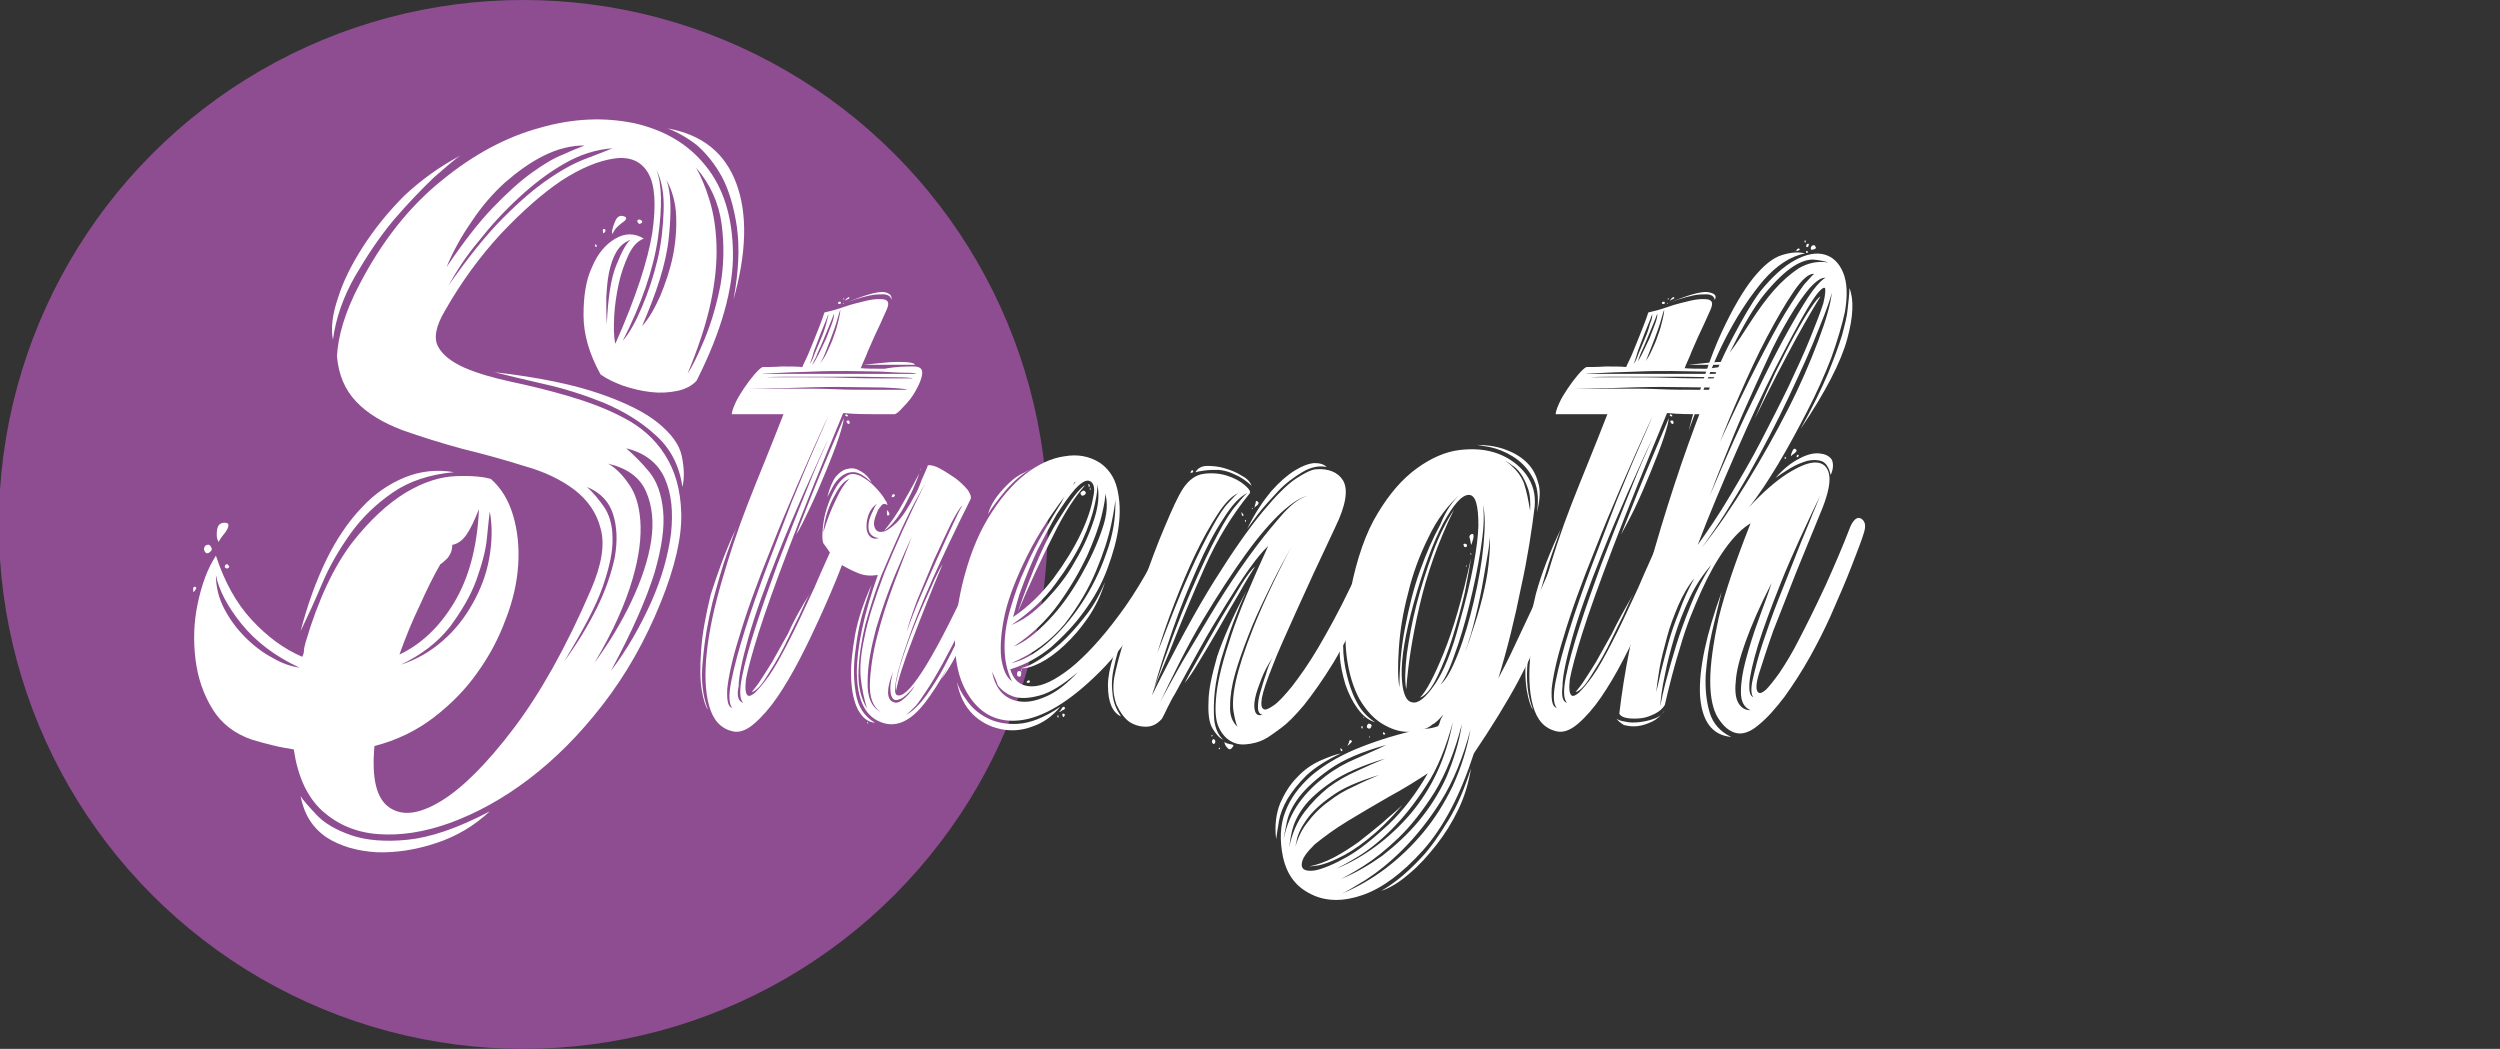
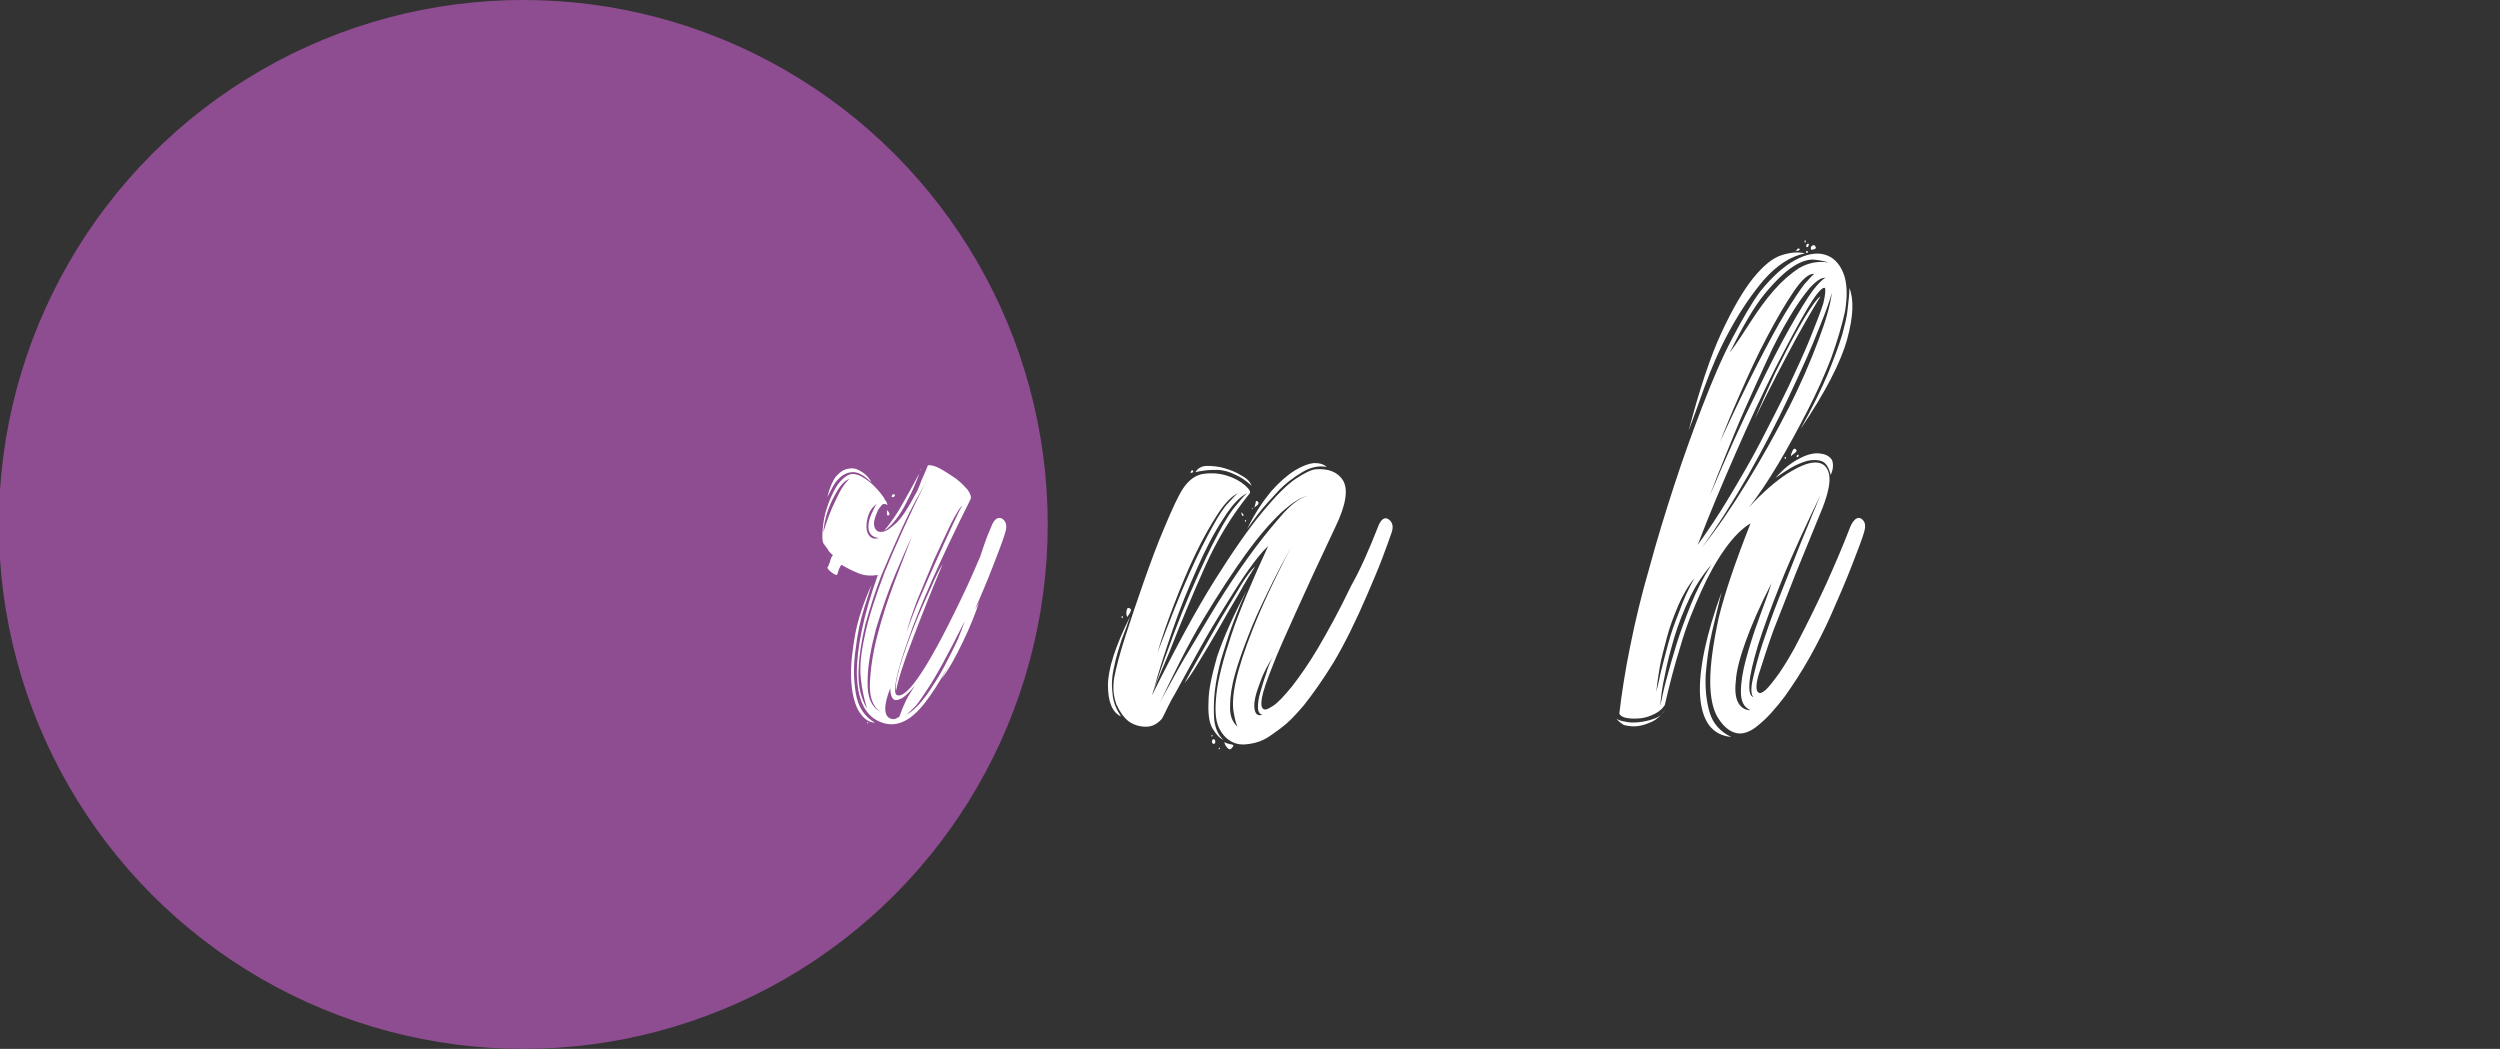
<svg xmlns="http://www.w3.org/2000/svg" version="1.1" id="图层_1" x="0px" y="0px" viewBox="0 0 440 184.6" style="enable-background:new 0 0 440 184.6;" xml:space="preserve">
  <rect x="0" y="0" width="440" height="184.6" fill="#333333" stroke="none" />
  <style type="text/css">
	.st0{fill:#8E4D91;}
	.st1{fill:#FFFFFF;}
</style>
  <g>
    <circle class="st0" cx="92.1" cy="92.3" r="92.3" />
    <g>
      <g>
-         <path class="st1" d="M34,103.5c0.1-0.2,0.2-0.3,0.4-0.2c0.2,0.1,0.2,0.2,0,0.5C34,104.4,34,104.3,34,103.5z M63.3,50     c3.9-7.5,8.7-13.6,14.4-18.2c5.6-4.6,11.4-7.7,17.3-9.3c5.9-1.7,11.4-1.9,16.7-0.8c5.2,1.2,9.4,3.6,12.5,7.5     c3.1,3.8,4.7,8.9,4.8,15.2c0.1,6.3-2,13.9-6.4,22.6c-0.8,0.9-2,1.5-3.4,1.8c-1.5,0.3-3,0.4-4.7,0.2c-1.7-0.2-3.3-0.6-4.8-1.1     c-1.6-0.6-2.9-1.2-4-2c-2-3.6-3-7.1-3-10.4s0.4-6.2,1.5-8.5c1-2.4,2.4-4,4.1-5s3.4-1,5,0c-1.1,0.4-2,1.4-2.7,2.9s-1.3,3.2-1.7,5     c-0.4,1.9-0.7,3.8-0.8,5.7c-0.1,2-0.1,3.6,0.2,4.9c3.6-8.1,5.7-14.6,6.5-19.5c0.7-4.9,0.5-8.4-0.7-10.5s-3.2-3-6-2.6     s-5.9,1.7-9.3,3.9c-3.4,2.3-6.9,5.4-10.6,9.3c-3.7,4-7,8.5-9.9,13.6c-1.6,2.7-2,4.8-1.2,6.3s2.4,2.7,4.6,3.7     c2.3,1,5.1,1.8,8.3,2.5c3.3,0.7,6.6,1.5,10,2.5s6.7,2.2,9.7,3.8c3.1,1.6,5.5,3.7,7.3,6.5s2.8,6.2,2.9,10.4     c0.1,4.2-1.1,9.4-3.6,15.6c-2.7,6.7-6.1,12.7-10.2,18s-8.4,9.6-13,13.1s-9.2,6-13.8,7.7c-4.7,1.7-8.9,2.3-12.8,2     s-7.1-1.7-9.8-4.1c-2.7-2.5-4.3-6.1-5-10.8c-1.2-0.2-2.4-0.4-3.6-0.7c-1.2-0.3-2.4-0.6-3.7-1c-3-1-5.4-2.8-7-5.4s-2.6-5.5-3-8.8     s-0.3-6.5,0.4-9.8c0.7-3.3,1.7-6.1,3.2-8.4c1.5,4.6,3.6,8.4,6.3,11.3c2.7,2.9,5.6,5.1,8.9,6.5c0.2-0.4,0.3-0.8,0.3-1.2     c0-0.4,0.2-0.9,0.3-1.4c2.2-7.5,5-13.3,8.1-17.4c3.2-4.1,6.4-7,9.5-8.9c3.2-1.9,6.1-2.8,8.9-2.9c2.7-0.1,4.8,0.1,6.1,0.5     c1.8,1.6,3.1,3.7,3.9,6.4c0.8,2.7,1.1,5.6,0.9,8.7s-0.9,6.3-2.2,9.6c-1.2,3.3-2.9,6.5-5,9.4c-2.1,3-4.7,5.6-7.7,7.9     s-6.5,4-10.4,5c-0.5,5.6,0.3,9.2,2.6,10.8c2.3,1.6,5.3,1.2,9.1-1.1c3.8-2.3,8.1-6.6,12.8-12.8s9.3-14.4,13.6-24.4     c1.9-4.4,2.5-8,1.7-10.8c-0.7-2.8-2.3-5-4.6-6.8c-2.4-1.8-5.3-3.2-8.9-4.2c-3.5-1.1-7.1-2.1-10.8-3c-3.7-1-7.2-2.1-10.6-3.3     c-3.4-1.3-6.1-2.9-8.1-5s-3.1-4.7-3.4-8C59.5,59.3,60.6,55.1,63.3,50z M37.1,96.2c0.3,0.4,0.2,0.7-0.2,1     c-0.4,0.3-0.7,0.2-0.9-0.2c-0.2-0.4-0.1-0.7,0.2-1C36.5,95.8,36.9,95.8,37.1,96.2z M38,101.2c0,2.1,0.5,4.1,1.5,6s2.2,3.5,3.7,5     s3.1,2.7,4.8,3.6c1.7,1,3.3,1.5,4.7,1.7c-4.3-2-7.7-4.6-10.2-7.7S38.5,103.8,38,101.2z M39.5,92c0.4,0,0.7,0.1,0.7,0.4     s-0.1,0.6-0.3,0.9c-0.2,0.4-0.5,0.7-0.8,1.1s-0.5,0.7-0.6,1c-0.4-0.6-0.4-1.3-0.3-2.1C38.3,92.4,38.8,92,39.5,92z M39.6,99.9     c-0.1-0.2,0-0.4,0.1-0.5c0.2-0.2,0.4-0.1,0.5,0.1c0.2,0.2,0.2,0.4-0.1,0.5C40,100.1,39.9,100.1,39.6,99.9z M79.9,83.1     c-4.3,0.4-7.9,1.6-10.8,3.6s-5.4,4.4-7.4,7.2c-2,2.8-3.7,5.7-5,8.8c-1.3,3.1-2.6,5.9-3.8,8.4c1.2-4.6,2.7-8.8,4.5-12.5     s3.9-6.8,6.3-9.3c2.3-2.5,4.9-4.2,7.6-5.3C74,82.9,76.9,82.6,79.9,83.1z M52.9,140.1c0.4,0.7,1.4,1.8,2.8,3.3s3.5,2.7,6.1,3.6     s6,1.2,9.9,0.8c4-0.4,8.8-2,14.5-5c-2.7,2.5-5.8,4.4-9.5,5.6c-3.6,1.2-7.1,1.7-10.4,1.6c-3.3-0.2-6.3-1-8.8-2.6     C55,145.7,53.5,143.3,52.9,140.1z M81,27.4c-0.8,0.5-2.3,1.8-4.6,3.8c-2.2,2.1-4.6,4.6-7.1,7.5c-2.5,3-4.7,6.3-6.8,9.9     c-2.1,3.7-3.4,7.4-3.9,11.2c-0.4-2-0.1-4.5,0.9-7.4c0.9-2.9,2.4-5.9,4.4-9s4.4-6.1,7.3-9C74.1,31.7,77.4,29.3,81,27.4z      M77.5,99.3c-1.2,2.1-2.4,4.5-3.6,7.2c-1.3,2.7-2.5,5.6-3.6,8.7c3.8-1.8,7-4.8,9.6-9.1c2.6-4.3,4.1-9.8,4.4-16.5     c-0.8,2-1.5,3.5-2.2,4.5s-1.5,1.6-2.5,1.8c0,0.9-0.3,1.7-0.9,2.4C78.1,98.8,77.9,99.1,77.5,99.3z M70.5,117     c2.8-0.9,5.2-2.3,7.4-4.2c2.2-1.9,3.9-4.1,5.3-6.6s2.4-5.1,2.9-7.9s0.6-5.6,0.1-8.3c-0.1,0.9-0.3,2.5-0.5,4.7s-0.9,4.7-1.9,7.5     c-1,2.7-2.6,5.4-4.6,8.1C77,113.1,74.1,115.3,70.5,117z M102.9,25.6c-2.4,0-4.8,0.6-7.2,1.8c-2.4,1.2-4.6,2.8-6.8,4.7     c-2.2,2-4.1,4.2-5.9,6.9c-1.8,2.6-3.3,5.3-4.4,8c2.9-4.3,5.6-7.8,8.1-10.4c2.5-2.6,4.8-4.7,6.9-6.2s3.9-2.6,5.5-3.2     C100.6,26.5,101.9,26,102.9,25.6z M78.9,50.3c3.5-5,6.7-9,9.7-12s5.7-5.3,8.1-6.9c2.5-1.7,4.6-2.8,6.5-3.5     c1.8-0.7,3.4-1.3,4.6-1.8c-2.9,0.2-5.7,1.1-8.5,2.7c-2.8,1.6-5.4,3.6-8,6s-4.9,4.9-7.1,7.7C82,45.1,80.3,47.8,78.9,50.3z      M87,65.5c7.8,0.9,14,2.2,18.6,3.8c4.6,1.6,8,3.3,10.3,5.2c2.3,1.9,3.7,3.8,4.1,5.8s0.5,3.8,0.1,5.4c-0.5-3.7-2.1-6.8-4.7-9.1     c-2.6-2.4-5.6-4.2-9.1-5.7c-3.5-1.4-6.9-2.5-10.5-3.3C92.3,66.8,89.4,66.1,87,65.5z M99.3,116.4c2.2-3,4.1-6.1,5.7-9.3     c1.6-3.2,2.6-6.2,3.2-9c0.5-2.9,0.4-5.4-0.3-7.6c-0.7-2.2-2.2-3.8-4.6-4.8c1.1,1,2.1,2.2,3,3.5s1.5,3.2,1.5,5.4     c0.1,2.3-0.5,5.1-1.7,8.6C104.9,106.7,102.5,111.1,99.3,116.4z M105,43.2c0.1,0.1,0.1,0.2,0,0.2c-0.1,0.1-0.2,0-0.3-0.1     c0-0.1,0-0.2,0.1-0.3C104.8,43,104.9,43,105,43.2z M104.6,116.7c2.5-3.4,4.7-7,6.5-10.8s3-7.4,3.5-10.7c0.5-3.3,0.2-6.2-0.9-8.7     s-3.3-4.1-6.7-4.9c1.3,0.7,2.5,1.9,3.6,3.5c1.2,1.6,1.9,3.8,2.1,6.6c0.2,2.8-0.2,6.3-1.4,10.3C110.1,106.1,108,111,104.6,116.7z      M106.5,40.8c-0.3,0.4-0.4,0.3-0.4-0.3c0-0.2,0.1-0.2,0.3-0.2C106.6,40.4,106.6,40.6,106.5,40.8z M111,42.2     c-1.1,0.4-1.9,1.1-2.5,2.1s-1,2.2-1.3,3.6c-0.3,1.4-0.4,2.9-0.5,4.5c0,1.6,0,3.2,0.1,4.7c0.2-4.6,0.7-8.1,1.7-10.5     C109.5,44.1,110.3,42.7,111,42.2z M107.5,118.1c2.9-3.8,5.2-7.9,7.1-12.1c1.9-4.3,3-8.3,3.5-12.1c0.4-3.8,0.1-7-1.1-9.7     s-3.5-4.5-6.8-5.3c1.4,1.2,2.8,2.6,4.1,4.2c1.3,1.6,2.1,3.8,2.4,6.7c0.3,2.9-0.2,6.5-1.5,11C113.8,105.3,111.3,111.1,107.5,118.1     z M109.9,38.1c0.5,0.2,0.4,0.6-0.4,1.1c-0.8,0.6-1.4,1.2-1.7,2c-0.2-0.4,0-1.1,0.4-2.1S109.1,37.8,109.9,38.1z M115.5,29.8     c1,2.5,1.1,6.5,0.3,12.1c-0.8,5.5-2.9,11.6-6.2,18.1c1.2-1.4,2.3-3.4,3.4-6s2-5.3,2.7-8.2s1-5.8,1.1-8.7     C116.9,34.2,116.5,31.8,115.5,29.8z M112.9,38.8c0.2,0.2,0.2,0.4-0.1,0.5c-0.2,0.2-0.4,0.1-0.5-0.1c-0.2-0.2-0.2-0.4,0-0.5     S112.6,38.6,112.9,38.8z M113,57.4c1.2-1.3,2.2-3.1,3.2-5.3c0.9-2.2,1.7-4.5,2.2-6.9s0.7-4.8,0.6-7.2s-0.7-4.5-1.7-6.3     c0.8,2.1,0.9,5.5,0.4,10.2S115.5,51.6,113,57.4z M117.5,22.6c6.1,1.1,10.1,4.3,12.1,9.7s1.8,12.2-0.5,20.4     c0.9-4.9,1.1-9.1,0.6-12.7c-0.5-3.5-1.4-6.5-2.6-8.8c-1.3-2.4-2.8-4.2-4.5-5.7C120.9,24.2,119.1,23.2,117.5,22.6z M121,65.8     c0.8-1.2,1.8-3.2,3-6.1s2.1-6,2.8-9.5c0.6-3.5,0.7-7.1,0.2-10.8s-2-7-4.5-9.9c0.9,1.6,1.7,3.5,2.4,5.8c0.7,2.3,1.1,4.9,1.2,7.8     c0.1,3-0.2,6.3-1,10.1C124.3,57,122.9,61.2,121,65.8z" />
-         <path class="st1" d="M129.6,92.9c-0.2,0.4-0.7,1.9-1.6,4.4s-1.7,5.4-2.6,8.7c-0.8,3.3-1.4,6.7-1.7,10.2c-0.4,3.5,0,6.4,0.9,8.7     c-0.4-0.5-0.8-1.7-1.1-3.5c-0.3-1.8-0.3-4.1-0.1-7c0.2-2.9,0.8-6.1,1.7-9.8C126.3,100.9,127.6,97.1,129.6,92.9z M160.8,64.5     c1.1,0,1.6,0.4,1.5,1.3s-0.5,1.8-1.1,2.9s-1.3,2-2.2,2.9c-0.8,0.9-1.3,1.3-1.6,1.3c-1,0-2.2,0-3.5,0s-3.2,0-5.5-0.2     c-3.9,9.4-7.1,17.3-9.5,23.6c-2.4,6.3-4.2,11.3-5.4,15.1c-1.2,3.8-1.9,6.5-2.2,8.1c-0.2,1.6-0.1,2.6,0.3,2.9     c0.3,0.2,0.7,0,1.3-0.5c0.6-0.6,1.4-1.5,2.4-2.9s2.1-3.4,3.4-5.9s2.8-5.7,4.6-9.6c0.7-1.7,1.5-3.4,2.2-5c0.8-1.7,1.5-3.5,2.2-5.5     c0.5-1.3,1.2-1.7,1.9-1.3c0.7,0.5,0.9,1.3,0.5,2.5c-0.5,1.4-1.2,3.4-2.2,6s-2.3,5.6-3.8,8.9c-1,2.2-2.1,4.5-3.4,7     s-2.6,4.7-3.9,6.6s-2.7,3.5-4.1,4.7s-2.7,1.6-3.8,1.3c-2.1-0.5-3.4-2-4.1-4.5s-0.8-5.7-0.4-9.4c0.4-3.8,1.3-7.9,2.6-12.4     c1.3-4.5,2.8-9.1,4.6-13.7c0.9-2.3,1.9-4.8,3-7.5s2.2-5.5,3.3-8.3h-9.1c0-0.4,0.2-1,0.6-1.9s0.9-1.7,1.5-2.6s1.2-1.7,1.8-2.4     c0.6-0.7,1.1-1.2,1.5-1.4c0.8,0,2,0,3.4-0.1c1.5,0,2.7,0,3.6,0.1c0.1-0.2,0.3-0.7,0.7-1.5c0.4-0.8,0.7-1.7,1.1-2.6     c0.4-1,0.8-2,1.2-3s0.7-1.9,0.9-2.5c0.9-0.2,2.1-0.5,3.5-1s2.8-0.8,4-1.1c1.3-0.3,2.3-0.3,3-0.2c0.8,0.2,0.9,0.7,0.5,1.7     c-0.9,2-1.6,3.6-2.2,4.8c-0.5,1.2-1.1,2.4-1.5,3.5c-0.5,1.1-0.8,1.8-0.9,2.1c1,0.1,2.4,0.1,4.2,0.1     C157.8,64.5,159.4,64.5,160.8,64.5z M128.9,124.6c-0.6-0.6-0.7-2.2-0.2-4.7s1.3-5.5,2.4-9s2.4-7.2,3.9-11.2s3-7.8,4.4-11.5     c1.5-3.6,2.8-6.8,4-9.5s2-4.6,2.4-5.6c-4.1,9-7.5,16.8-10,23.2c-2.6,6.4-4.5,11.7-5.7,15.8c-1.3,4.1-1.9,7.2-2.1,9.1     C127.9,123.3,128.1,124.4,128.9,124.6z M130.8,123.7c-0.6-0.6-0.7-2.1-0.2-4.6s1.3-5.4,2.4-8.8s2.4-7.1,3.8-10.9     c1.5-3.9,2.9-7.5,4.3-11s2.6-6.5,3.8-9.1c1.1-2.6,1.9-4.4,2.4-5.3c-4.3,9.1-7.7,16.8-10.2,23.1c-2.5,6.2-4.3,11.3-5.4,15.2     s-1.7,6.8-1.7,8.5C129.6,122.5,130,123.5,130.8,123.7z M132,68.4c0.7,0,1.9,0,3.4,0c1.6,0,3.3,0,5.3,0s4,0,6.2,0.1     s4.1,0.1,5.9,0.1s3.3,0,4.6,0c1.3,0,2,0,2.3,0c-0.5-0.2-1.9-0.3-4.3-0.4c-2.4,0-5.1-0.1-8.1-0.1s-5.9,0.1-8.8,0.2     C135.6,68.3,133.5,68.4,132,68.4z M142.5,104.5c-0.4,0.7-1,2-1.8,3.8c-0.9,1.8-1.8,3.7-2.8,5.7s-2.1,3.7-3.1,5.3     c-1,1.6-1.9,2.4-2.5,2.5c0.4-0.5,1-1.2,1.5-2c0.6-0.9,1.3-2,2.1-3.3c0.8-1.4,1.7-3,2.8-5C139.6,109.4,140.9,107.1,142.5,104.5z      M161.3,65.8c-0.1-0.1-0.7-0.2-1.9-0.2c-1.2,0-2.6-0.1-4.4-0.2c-1.8,0-3.7-0.1-5.8-0.1c-2.1,0-4.1,0-6.1,0.1s-3.8,0.1-5.4,0.2     c-1.7,0.1-2.9,0.1-3.7,0.2H161.3z M134.8,66.4c1.1,0,3,0,5.7,0s5.5,0,8.4,0.1s5.4,0.1,7.7,0.1s3.6,0,4,0c0-0.1-1.1-0.2-3.2-0.2     c-2.2,0-4.6-0.1-7.5-0.1c-2.8,0-5.7,0-8.6,0S136.1,66.3,134.8,66.4z M140.1,94.1c2-5.1,3.7-9.4,5.2-12.9s2.5-6,3.2-7.6     c0,0.5-0.3,1.7-0.9,3.5s-1.4,3.8-2.3,6s-1.8,4.3-2.8,6.4S140.8,93.1,140.1,94.1z M145.8,55.3c-0.2,0.4-0.4,1.1-0.8,2     s-0.7,1.8-1.1,2.8s-0.7,1.8-0.9,2.6c-0.3,0.8-0.4,1.3-0.5,1.4c0.3-0.4,0.6-1,0.9-1.9c0.4-0.9,0.7-1.7,1.1-2.6s0.7-1.8,0.9-2.6     C145.6,56.1,145.8,55.6,145.8,55.3z M142.9,64.3c0.4-0.5,0.8-1.2,1.2-2c0.4-0.9,0.9-1.8,1.3-2.7c0.4-1,0.7-1.8,1-2.6     c0.3-0.8,0.4-1.4,0.4-1.8c-0.2,0.4-0.4,1.1-0.8,2c-0.4,1-0.8,1.9-1.2,2.9c-0.4,1-0.9,1.9-1.2,2.8C143.1,63.7,143,64.2,142.9,64.3     z M144.3,64c0.4-0.5,0.9-1.2,1.3-2.1s0.9-1.9,1.2-2.9c0.4-1,0.6-1.9,0.8-2.7c0.2-0.8,0.3-1.4,0.3-1.8c-0.2,0.5-0.4,1.3-0.7,2.3     c-0.3,1-0.7,2-1.1,3.1s-0.8,2-1.1,2.8C144.6,63.5,144.4,63.9,144.3,64z M147.8,53.5c-0.2,0-0.3,0-0.3-0.2c0-0.1,0.1-0.2,0.3-0.2     c0.2,0,0.2,0.1,0.2,0.2C148,53.4,147.9,53.5,147.8,53.5z M148.5,53.5c-0.1,0-0.1,0-0.1-0.2C148.5,53.3,148.5,53.4,148.5,53.5z      M148.6,52.7c-0.1,0-0.2,0-0.2-0.1c0,0,0-0.1,0.1-0.1C148.5,52.5,148.6,52.6,148.6,52.7z M149.5,52.4c0,0.1-0.1,0.2-0.4,0.3     c-0.2,0.1-0.3,0.2-0.4,0.2C149.1,52.3,149.5,52.2,149.5,52.4z M148.9,72.9c0.1,0,0.2,0.1,0.3,0.2c0.1,0.1,0,0.2-0.1,0.2     C148.8,73.2,148.6,73.1,148.9,72.9z M156.9,52.8c-0.1-0.6-0.5-0.9-1.3-1c-0.8,0-1.6,0-2.5,0.2s-1.7,0.4-2.6,0.7s-1.3,0.5-1.6,0.6     c3.3-1.4,5.5-2,6.7-1.9C156.6,51.6,157,52,156.9,52.8z M149.5,74.2c0.1,0.2,0.1,0.3-0.1,0.4c-0.1,0.1-0.2,0-0.3-0.2     c-0.2-0.2-0.2-0.3,0.1-0.4C149.3,74,149.5,74,149.5,74.2z M152,64.2c0.9-0.1,1.9-0.2,2.9-0.3c1-0.1,2-0.2,2.9-0.2s1.7,0,2.3,0.1     c0.6,0.1,0.9,0.2,0.9,0.4H152z" />
-         <path class="st1" d="M174.5,92.6c0.5-1.3,1.2-1.7,1.9-1.3c0.7,0.5,0.9,1.3,0.5,2.5c-0.4,1.4-1.2,3.4-2.2,6s-2.3,5.6-3.8,9.1     c-2.9,6.6-5.6,11.6-8.2,14.9s-5.2,4.4-7.9,3.2c-2.6-1.1-3.9-3.9-4-8.5c0-4.6,1.2-10.3,3.7-17.3c-1.3,0.2-2.4,0.1-3.4-0.3     s-2-0.9-3-1.5c-0.2,0.2-0.3,0.5-0.5,0.9c-0.1,0.4-0.2,0.7-0.3,0.9c-0.3,0-0.6-0.2-1-0.5s-0.6-0.6-0.7-0.8     c0.2-0.2,0.3-0.6,0.5-1.1c0.1-0.5,0.3-0.9,0.5-1.1c-0.4-0.3-0.7-0.6-0.9-1c-0.3-0.4-0.5-0.7-0.8-1.1c-0.2-0.5-0.2-1.3-0.1-2.5     s0.3-2.4,0.7-3.6c0.4-1.3,0.9-2.4,1.5-3.5s1.4-1.9,2.3-2.4c0.6-0.3,1.4-0.2,2.2,0.2c0.9,0.5,1.6,1,2.3,1.7c0.7,0.7,1.2,1.3,1.7,2     c0.4,0.7,0.7,1.2,0.7,1.4c-0.4-0.3-0.8-0.3-1.1,0.1c-0.3,0.4-0.6,0.7-0.7,1.1c-0.5,1.1-0.7,2-0.5,2.6c0.2,0.7,0.7,1,1.3,0.9     c0.7,0,1.5-0.6,2.6-1.6c1-1,2.1-2.7,3.3-5c0.2-0.3,0.6-1.1,1.1-2.5c0.6-1.4,1-2.2,1.1-2.6c0.5-0.1,1.3,0.1,2.2,0.6     c0.9,0.5,1.8,1.1,2.7,1.7c0.9,0.7,1.5,1.3,2.1,2c0.5,0.7,0.7,1.3,0.5,1.7c-5.3,10.6-9,18.9-11,24.8c-2.1,5.9-2.7,9.1-2,9.6     c1.8,1,6-5.4,12.5-19.3c0.7-1.6,1.5-3.3,2.2-5C173,96.5,173.6,94.6,174.5,92.6z M144.9,93.7c0.6-2,1.3-3.9,2.2-5.7     c0.8-1.8,1.6-3,2.4-3.7c-0.8,0.2-1.7,1.2-2.6,2.9C145.9,89,145.1,91.2,144.9,93.7z M153.4,84.9c-1.3-1.2-2.3-1.8-3.2-1.8     c-0.9,0-1.6,0.3-2.2,0.8s-1.1,1.1-1.5,1.9s-0.7,1.3-0.9,1.7c0.4-1.6,0.9-2.8,1.5-3.6c0.7-0.8,1.4-1.3,2.2-1.4     c0.8-0.2,1.5,0,2.3,0.5C152.3,83.4,152.9,84,153.4,84.9z M153.4,102.9c-0.2,0.6-0.6,2-1.3,4.1c-0.7,2.2-1.2,4.6-1.5,7.2     c-0.4,2.7-0.4,5.2,0,7.7s1.5,4.2,3.4,5.3c-1.3-0.1-2.2-0.9-3-2.3c-0.7-1.4-1.1-3.2-1.2-5.5s0.2-4.8,0.7-7.7     C151,109,152,106,153.4,102.9z M163.1,84.5c-0.2,0.4-0.7,1.4-1.6,3s-1.9,3.6-3,6s-2.2,5-3.4,7.8c-1.1,2.9-2,5.7-2.8,8.6     c-0.7,2.9-1.1,5.6-1.2,8.2s0.4,4.8,1.5,6.6c-0.5-1.6-0.9-3.4-1.1-5.3c-0.2-2,0-4.4,0.7-7.5c0.6-3,1.8-6.7,3.5-11.2     C157.5,96.3,159.9,90.9,163.1,84.5z M154.4,88.6c-0.7,0.5-1.2,1.1-1.5,1.9s-0.4,1.5-0.4,2.2s0.2,1.3,0.6,1.7     c0.4,0.4,0.9,0.5,1.6,0.3c-0.8-0.1-1.3-0.4-1.6-0.9c-0.3-0.5-0.3-1.1-0.2-1.8c0.1-0.7,0.4-1.4,0.7-2     C153.9,89.3,154.1,88.9,154.4,88.6z M152.6,127.3c0-0.1,0-0.2,0.1-0.2c0,0,0.1,0,0.1,0.2H152.6z M160.5,94.4     c-0.6,1.3-1.6,3.5-2.9,6.6s-2.4,6.3-3.4,9.6c-0.9,3.4-1.5,6.5-1.5,9.3c-0.1,2.8,0.7,4.6,2.3,5.4c-1.3-0.8-2-2.5-1.9-5     s0.5-5.3,1.3-8.4s1.8-6.2,3-9.4C158.6,99.4,159.6,96.7,160.5,94.4z M161.8,83.3c-0.2,0.6-0.5,1.4-0.9,2.3c-0.4,1-0.9,1.9-1.4,2.9     s-1.1,2-1.8,2.9s-1.4,1.6-2.1,2c0.7-0.8,1.6-2,2.6-3.6C159.1,88.2,160.4,86,161.8,83.3z M156,88.3c0.1,0.1,0.1,0.2,0,0.2     c-0.1,0.1-0.2,0-0.3-0.1C155.8,88.1,155.9,88.1,156,88.3z M156.4,90.7c-0.2,0.1-0.3,0-0.3-0.3s0-0.5,0-0.6     c0.2,0.1,0.3,0.3,0.4,0.5C156.6,90.5,156.5,90.7,156.4,90.7z M161,120.7c-1,1.2-1.8,2-2.5,2.3s-1.1,0.3-1.4-0.1s-0.4-1-0.4-1.8     c0-0.9,0.2-1.8,0.5-2.9c-0.6,1.5-0.9,2.7-0.9,3.6s0.3,1.5,0.8,1.7c0.5,0.3,1.1,0.2,1.7-0.3C159.5,122.7,160.3,121.9,161,120.7z      M157.5,87.2c-0.1,0.2-0.2,0.3-0.4,0.3c-0.2,0-0.2-0.1-0.1-0.3c0.1-0.2,0.2-0.3,0.3-0.2C157.5,87,157.5,87.1,157.5,87.2z      M165.9,99.3c-1.9,4.5-3.6,8.8-5.2,13c-1.6,4.1-2.6,7.2-3,9.3c-0.2-0.7,0.1-2.2,0.7-4.4c0.7-2.2,1.5-4.5,2.5-7s2-4.7,3-6.9     C164.8,101.2,165.5,99.9,165.9,99.3z M159.5,125.8c1.3-0.7,2.4-1.9,3.6-3.5c1.1-1.6,2.2-3.3,3.1-5s1.7-3.3,2.4-4.8     c0.6-1.5,1-2.6,1.2-3.2c-1.5,3-2.8,5.5-3.9,7.5s-2,3.5-2.8,4.7s-1.4,2.1-1.9,2.7C160.5,124.9,160,125.4,159.5,125.8z M169.4,89     c-0.4,0.2-1,1.2-2,3.1c-0.9,1.9-1.9,4-3,6.4c-1,2.4-2,4.8-3,7.2c-0.9,2.4-1.5,4.2-1.8,5.5c0.6-1.8,1.4-3.9,2.4-6.2     c1-2.3,2-4.6,3-6.8c1-2.2,1.9-4.2,2.7-5.9C168.5,90.6,169,89.5,169.4,89z M162.1,82.5c0,0.1,0,0.2-0.1,0.2c0,0-0.1,0.1-0.1,0.2     C162,82.7,162,82.6,162.1,82.5z M172.5,105.4c-0.7,2.3-1.7,4.8-3,7.5s-2.5,4.9-3.8,6.6c0.5-1,1.2-2.2,1.9-3.7     c0.7-1.5,1.4-2.9,2-4.3s1.2-2.7,1.7-3.8C172,106.7,172.4,105.9,172.5,105.4z" />
-         <path class="st1" d="M206,92.6c0.6-1.3,1.3-1.7,2.1-1.2c0.8,0.5,0.9,1.3,0.5,2.4c-4.7,11-9.7,19.1-15,24.4s-10.1,8.2-14.3,8.6     c-4.2,0.4-7.4-1.5-9.5-5.6s-2.3-10.1-0.5-18.1c1.1-4.6,2.6-8.6,4.6-11.9s4.2-5.9,6.5-7.7c2.3-1.8,4.7-2.9,7-3.2     c2.3-0.4,4.3,0,6.1,1.1c1.5,1,2.6,2.5,3.1,4.5s0.6,4.2,0.3,6.6c-0.3,2.4-1,4.9-2,7.6s-2.4,5.2-4.1,7.5c-1.7,2.4-3.7,4.4-5.8,6.3     c-2.2,1.8-4.6,3.1-7.2,3.9c0.6,2,1.9,3,3.8,3s4.1-1.1,6.8-3.2c2.6-2.1,5.5-5.2,8.6-9.4C200,104.2,203,99,206,92.6z M186.6,124.4     c-1.4,1.7-3.1,2.9-5,3.5c-1.9,0.7-3.7,0.8-5.6,0.4c-1.8-0.4-3.5-1.3-4.8-2.6c-1.4-1.4-2.3-3.2-2.8-5.7c0.3,0.9,0.8,2,1.7,3.2     c0.9,1.3,2,2.3,3.5,3.1c1.5,0.8,3.3,1.2,5.4,1.1C181.3,127.3,183.8,126.3,186.6,124.4z M181.6,82.5c-1.6,0.8-3.1,2.1-4.6,3.8     c-1.4,1.7-2.5,3.1-3.1,4.2c0.2-0.8,0.6-1.7,1.2-2.6s1.3-1.7,2.1-2.5c0.8-0.8,1.5-1.4,2.4-1.9C180.5,83.1,181.1,82.7,181.6,82.5z      M174.6,118.2c0.3,1.6,0.9,2.9,1.8,3.8s2.1,1.4,3.5,1.5s2.9-0.3,4.6-1.1c1.7-0.8,3.4-2.2,5.2-4.1c-2.6,2.2-4.8,3.6-6.7,4.1     c-1.8,0.5-3.4,0.6-4.6,0.2s-2.1-1.1-2.8-2C175.3,119.6,174.9,118.9,174.6,118.2z M188.9,85.4c-3.4,4.3-6.1,8.4-8,12.2     c-1.9,3.8-3.3,7.3-4,10.3c-0.7,3.1-0.9,5.7-0.7,7.8c0.3,2.1,0.9,3.5,1.9,4.2c-0.9-1.8-1.3-3.8-1.3-6.1c0-2.3,0.4-4.6,1.1-6.9     c0.7-2.4,1.5-4.7,2.6-7c1-2.3,2.1-4.4,3.2-6.3s2.1-3.6,3-5C187.5,87,188.3,86,188.9,85.4c0.1-0.2,0.2-0.4,0.4-0.6     C189.1,84.8,189,85,188.9,85.4z M178,116.7c2-0.4,4.1-1.6,6.3-3.5c2.2-1.9,4.2-4.2,6-6.9c1.8-2.7,3.3-5.7,4.4-8.9     c1.2-3.2,1.7-6.4,1.6-9.6c0,0.5-0.2,2-0.7,4.4s-1.4,5.2-2.7,8.3c-1.3,3.1-3.1,6.2-5.5,9.3C184.9,112.8,181.8,115.1,178,116.7z      M178,110c2-0.8,4-2.2,6-4.3c2-2.1,3.8-4.3,5.2-6.9c1.5-2.5,2.6-5,3.4-7.5s0.9-4.5,0.5-6.1c0.1,0.5,0,1.7-0.4,3.5     c-0.4,1.9-1.1,4-2.2,6.4s-2.7,4.9-4.7,7.6C183.8,105.5,181.1,107.9,178,110z M191.6,84.6c-0.6-0.1-1.4,0.4-2.4,1.5     s-2,2.6-3.2,4.4c-1.1,1.9-2.2,4-3.4,6.3c-1.1,2.4-2.1,4.8-3,7.3c-0.3,0.8-0.5,1.6-0.7,2.3c-0.2,0.8-0.4,1.5-0.6,2.2     c2.7-1.8,5-4.1,7.1-6.8c2-2.7,3.6-5.3,4.8-7.8c1.2-2.5,1.9-4.7,2.2-6.5C192.8,85.9,192.5,84.8,191.6,84.6z M194.5,86.8     c0.1,0.5-0.1,1.8-0.6,3.9s-1.4,4.5-2.6,7.2c-1.3,2.7-2.9,5.5-5,8.4s-4.7,5.4-7.9,7.5c2-0.8,4-2.4,6.2-4.7c2.2-2.3,4-4.9,5.6-7.7     c1.6-2.8,2.9-5.6,3.8-8.3C194.9,90.5,195,88.4,194.5,86.8z M191,85.4c-1.8,2-3.7,4.9-5.6,8.8c-2,3.9-4.1,8.4-6.3,13.6     c2.6-7.5,5-13,7.3-16.5C188.5,87.9,190,85.9,191,85.4z M179,118.7c0-0.4,0.1-0.6,0.4-0.6s0.4,0.2,0.3,0.6c0,0.3-0.1,0.4-0.3,0.4     C179,119,179,118.9,179,118.7z M194.5,102.4c-0.7,2.3-1.7,4.4-3,6.3s-2.7,3.5-4.2,4.9s-2.9,2.4-4.3,3.1s-2.5,1-3.4,0.9     c0.7-0.1,1.7-0.5,3-1.3s2.6-1.8,4-3c1.4-1.3,2.8-2.8,4.2-4.6C192.3,106.9,193.5,104.8,194.5,102.4z M179.8,117.9     c0.1,0,0.1,0.1,0,0.2c-0.1-0.1-0.1-0.2-0.1-0.2C179.6,117.8,179.8,117.8,179.8,117.9z M180.9,119.8c0.1-0.1,0.2-0.1,0.3,0     c0.1,0.1,0.1,0.2,0,0.3c-0.1,0.1-0.2,0.1-0.3,0.1C180.6,120.1,180.6,120,180.9,119.8z M186.1,126.1c0-0.1,0-0.2,0.1-0.2     s0.1,0.1,0.1,0.2s0,0.2-0.1,0.2C186.1,126.2,186.1,126.2,186.1,126.1z M186.4,125.3c0.2-0.2,0.4-0.4,0.5-0.7     c0.2-0.2,0.4-0.3,0.5-0.1c0.1,0.2,0,0.4-0.4,0.5C186.6,125.3,186.5,125.3,186.4,125.3z M187,125.9c-0.1-0.2,0-0.3,0.1-0.3     c0.2,0,0.3,0.1,0.3,0.2c0,0.2-0.1,0.3-0.2,0.4C187.1,126.2,187,126.1,187,125.9z M190.3,87.1c-0.2-0.2-0.2-0.4,0.1-0.6     c0.2-0.2,0.4-0.2,0.6,0s0.1,0.4-0.1,0.6C190.5,87.3,190.4,87.3,190.3,87.1z M191.8,85.4c0,0.1,0,0.2-0.1,0.3     c-0.1,0.1-0.1,0.1-0.1-0.2c-0.1-0.2-0.1-0.3,0.1-0.3C191.6,85.2,191.8,85.3,191.8,85.4z M191.9,86c0.1,0.1,0.1,0.2,0,0.2     s-0.1,0-0.1-0.2c0-0.1,0-0.2,0.1-0.2C191.9,85.7,191.9,85.8,191.9,86z" />
+         <path class="st1" d="M174.5,92.6c0.5-1.3,1.2-1.7,1.9-1.3c0.7,0.5,0.9,1.3,0.5,2.5c-0.4,1.4-1.2,3.4-2.2,6s-2.3,5.6-3.8,9.1     c-2.9,6.6-5.6,11.6-8.2,14.9s-5.2,4.4-7.9,3.2c-2.6-1.1-3.9-3.9-4-8.5c0-4.6,1.2-10.3,3.7-17.3c-1.3,0.2-2.4,0.1-3.4-0.3     s-2-0.9-3-1.5c-0.2,0.2-0.3,0.5-0.5,0.9c-0.1,0.4-0.2,0.7-0.3,0.9c-0.3,0-0.6-0.2-1-0.5s-0.6-0.6-0.7-0.8     c0.2-0.2,0.3-0.6,0.5-1.1c0.1-0.5,0.3-0.9,0.5-1.1c-0.4-0.3-0.7-0.6-0.9-1c-0.3-0.4-0.5-0.7-0.8-1.1c-0.2-0.5-0.2-1.3-0.1-2.5     s0.3-2.4,0.7-3.6c0.4-1.3,0.9-2.4,1.5-3.5s1.4-1.9,2.3-2.4c0.6-0.3,1.4-0.2,2.2,0.2c0.9,0.5,1.6,1,2.3,1.7c0.7,0.7,1.2,1.3,1.7,2     c0.4,0.7,0.7,1.2,0.7,1.4c-0.4-0.3-0.8-0.3-1.1,0.1c-0.3,0.4-0.6,0.7-0.7,1.1c-0.5,1.1-0.7,2-0.5,2.6c0.2,0.7,0.7,1,1.3,0.9     c0.7,0,1.5-0.6,2.6-1.6c1-1,2.1-2.7,3.3-5c0.2-0.3,0.6-1.1,1.1-2.5c0.6-1.4,1-2.2,1.1-2.6c0.5-0.1,1.3,0.1,2.2,0.6     c0.9,0.5,1.8,1.1,2.7,1.7c0.9,0.7,1.5,1.3,2.1,2c0.5,0.7,0.7,1.3,0.5,1.7c-5.3,10.6-9,18.9-11,24.8c-2.1,5.9-2.7,9.1-2,9.6     c1.8,1,6-5.4,12.5-19.3c0.7-1.6,1.5-3.3,2.2-5C173,96.5,173.6,94.6,174.5,92.6z M144.9,93.7c0.6-2,1.3-3.9,2.2-5.7     c0.8-1.8,1.6-3,2.4-3.7c-0.8,0.2-1.7,1.2-2.6,2.9C145.9,89,145.1,91.2,144.9,93.7z M153.4,84.9c-1.3-1.2-2.3-1.8-3.2-1.8     c-0.9,0-1.6,0.3-2.2,0.8s-1.1,1.1-1.5,1.9s-0.7,1.3-0.9,1.7c0.4-1.6,0.9-2.8,1.5-3.6c0.7-0.8,1.4-1.3,2.2-1.4     c0.8-0.2,1.5,0,2.3,0.5C152.3,83.4,152.9,84,153.4,84.9z M153.4,102.9c-0.2,0.6-0.6,2-1.3,4.1c-0.7,2.2-1.2,4.6-1.5,7.2     c-0.4,2.7-0.4,5.2,0,7.7s1.5,4.2,3.4,5.3c-1.3-0.1-2.2-0.9-3-2.3c-0.7-1.4-1.1-3.2-1.2-5.5s0.2-4.8,0.7-7.7     C151,109,152,106,153.4,102.9z M163.1,84.5c-0.2,0.4-0.7,1.4-1.6,3s-1.9,3.6-3,6s-2.2,5-3.4,7.8c-1.1,2.9-2,5.7-2.8,8.6     c-0.7,2.9-1.1,5.6-1.2,8.2s0.4,4.8,1.5,6.6c-0.5-1.6-0.9-3.4-1.1-5.3c-0.2-2,0-4.4,0.7-7.5c0.6-3,1.8-6.7,3.5-11.2     C157.5,96.3,159.9,90.9,163.1,84.5z M154.4,88.6c-0.7,0.5-1.2,1.1-1.5,1.9s-0.4,1.5-0.4,2.2s0.2,1.3,0.6,1.7     c0.4,0.4,0.9,0.5,1.6,0.3c-0.8-0.1-1.3-0.4-1.6-0.9c-0.3-0.5-0.3-1.1-0.2-1.8c0.1-0.7,0.4-1.4,0.7-2     C153.9,89.3,154.1,88.9,154.4,88.6z M152.6,127.3c0-0.1,0-0.2,0.1-0.2c0,0,0.1,0,0.1,0.2H152.6z M160.5,94.4     c-0.6,1.3-1.6,3.5-2.9,6.6s-2.4,6.3-3.4,9.6c-0.9,3.4-1.5,6.5-1.5,9.3c-0.1,2.8,0.7,4.6,2.3,5.4c-1.3-0.8-2-2.5-1.9-5     s0.5-5.3,1.3-8.4s1.8-6.2,3-9.4C158.6,99.4,159.6,96.7,160.5,94.4z M161.8,83.3c-0.2,0.6-0.5,1.4-0.9,2.3c-0.4,1-0.9,1.9-1.4,2.9     s-1.1,2-1.8,2.9s-1.4,1.6-2.1,2c0.7-0.8,1.6-2,2.6-3.6C159.1,88.2,160.4,86,161.8,83.3z M156,88.3c0.1,0.1,0.1,0.2,0,0.2     c-0.1,0.1-0.2,0-0.3-0.1C155.8,88.1,155.9,88.1,156,88.3z M156.4,90.7c-0.2,0.1-0.3,0-0.3-0.3s0-0.5,0-0.6     c0.2,0.1,0.3,0.3,0.4,0.5C156.6,90.5,156.5,90.7,156.4,90.7z M161,120.7c-1,1.2-1.8,2-2.5,2.3s-1.1,0.3-1.4-0.1s-0.4-1-0.4-1.8     c-0.6,1.5-0.9,2.7-0.9,3.6s0.3,1.5,0.8,1.7c0.5,0.3,1.1,0.2,1.7-0.3C159.5,122.7,160.3,121.9,161,120.7z      M157.5,87.2c-0.1,0.2-0.2,0.3-0.4,0.3c-0.2,0-0.2-0.1-0.1-0.3c0.1-0.2,0.2-0.3,0.3-0.2C157.5,87,157.5,87.1,157.5,87.2z      M165.9,99.3c-1.9,4.5-3.6,8.8-5.2,13c-1.6,4.1-2.6,7.2-3,9.3c-0.2-0.7,0.1-2.2,0.7-4.4c0.7-2.2,1.5-4.5,2.5-7s2-4.7,3-6.9     C164.8,101.2,165.5,99.9,165.9,99.3z M159.5,125.8c1.3-0.7,2.4-1.9,3.6-3.5c1.1-1.6,2.2-3.3,3.1-5s1.7-3.3,2.4-4.8     c0.6-1.5,1-2.6,1.2-3.2c-1.5,3-2.8,5.5-3.9,7.5s-2,3.5-2.8,4.7s-1.4,2.1-1.9,2.7C160.5,124.9,160,125.4,159.5,125.8z M169.4,89     c-0.4,0.2-1,1.2-2,3.1c-0.9,1.9-1.9,4-3,6.4c-1,2.4-2,4.8-3,7.2c-0.9,2.4-1.5,4.2-1.8,5.5c0.6-1.8,1.4-3.9,2.4-6.2     c1-2.3,2-4.6,3-6.8c1-2.2,1.9-4.2,2.7-5.9C168.5,90.6,169,89.5,169.4,89z M162.1,82.5c0,0.1,0,0.2-0.1,0.2c0,0-0.1,0.1-0.1,0.2     C162,82.7,162,82.6,162.1,82.5z M172.5,105.4c-0.7,2.3-1.7,4.8-3,7.5s-2.5,4.9-3.8,6.6c0.5-1,1.2-2.2,1.9-3.7     c0.7-1.5,1.4-2.9,2-4.3s1.2-2.7,1.7-3.8C172,106.7,172.4,105.9,172.5,105.4z" />
        <path class="st1" d="M198.9,108.5c-0.4,1.2-0.9,2.6-1.5,4.1c-0.5,1.6-1,3.1-1.3,4.7c-0.4,1.6-0.5,3.2-0.3,4.7     c0.1,1.6,0.7,2.9,1.5,4.1c-1.5-0.7-2.3-2.5-2.3-5.5C195,117.8,196.3,113.7,198.9,108.5z M242.5,92.8c0.5-1.4,1.2-1.9,1.9-1.4     c0.7,0.5,0.9,1.3,0.5,2.4s-0.9,2.6-1.6,4.4c-0.7,1.9-1.6,3.9-2.6,6.3c-2.1,4.9-4.1,8.9-6,12.1c-1.9,3.1-3.7,5.6-5.2,7.5     c-1.6,1.9-2.9,3.2-4,4s-1.9,1.4-2.4,1.7c-0.8,0.5-1.8,0.9-3,1.1s-2.2,0.2-3.2-0.3s-1.8-1.3-2.4-2.6c-0.6-1.3-0.7-3.2-0.4-5.9     c0.3-2.7,1.2-6.1,2.6-10.3c1.4-4.2,3.6-9.4,6.5-15.7c-1,0.9-2.1,2.3-3.4,4.1c-1.3,1.8-2.6,3.9-4.1,6.3s-3,4.9-4.5,7.6     s-3,5.4-4.4,8c-0.5,0.8-0.9,1.6-1.3,2.4s-0.7,1.5-1,2c-0.8,0.9-1.7,1.4-2.8,1.4c-1.1,0-2.1-0.3-3-0.9c-0.9-0.7-1.6-1.7-2.2-3     c-0.5-1.4-0.7-2.9-0.4-4.7c0.3-1.6,0.9-4,1.9-7.1s2.1-6.4,3.3-9.8c1.2-3.4,2.4-6.7,3.7-9.7c1.3-3.1,2.3-5.3,3.2-6.7     c1-1.5,2.2-2.4,3.6-2.6s2.8-0.1,4.1,0.3c1.3,0.4,2.4,1,3.2,1.7c0.8,0.7,1.1,1.2,0.8,1.5c-3.1,3.8-5.7,8.1-7.8,12.8     c-2.1,4.7-4.2,9.7-6.3,15.1c-0.2,0.4-0.4,1-0.8,1.9s-0.7,1.7-1.1,2.6s-0.6,1.7-0.9,2.3c-0.2,0.7-0.3,0.9-0.2,0.7     c4.1-8.3,7.8-15.1,11-20.2s6-9.1,8.4-12s4.3-4.8,5.8-5.8s2.7-1.6,3.5-1.7c2.3-0.2,4,0.5,4.9,2c0.9,1.6,0.5,4.3-1.4,8.2     c-2.8,5.9-5.1,10.9-6.9,14.9s-3.3,7.3-4.2,9.7c-1,2.5-1.6,4.3-1.8,5.4c-0.2,1.2-0.1,1.8,0.3,2c0.3,0.2,0.8,0,1.7-0.6     c0.9-0.6,1.9-1.7,3.3-3.4c1.3-1.7,2.9-3.9,4.6-6.8s3.7-6.5,5.8-10.9C239.5,100.1,241,96.6,242.5,92.8z M197.6,108.6     c0,0.1,0,0.2-0.1,0.2c0,0-0.1,0-0.1-0.2c0-0.1,0-0.2,0.1-0.2C197.6,108.5,197.6,108.5,197.6,108.6z M198.9,107.1     c0.2,0.1,0.2,0.3,0,0.7c-0.2,0.4-0.4,0.6-0.5,0.8c-0.2-0.4-0.2-0.8-0.1-1.2C198.4,107,198.5,106.9,198.9,107.1z M219.5,86.8     c-1.3,0.6-2.7,2.1-4.2,4.5c-1.6,2.4-3.1,5.3-4.6,8.7c-1.5,3.4-3,7-4.3,10.8s-2.5,7.4-3.4,10.8c2.4-7.1,4.6-12.9,6.5-17.3     s3.5-7.8,4.8-10.2c1.3-2.5,2.4-4.2,3.3-5.2C218.4,87.9,219,87.2,219.5,86.8z M217.9,86.8c-1.1,0.5-2.3,1.7-3.6,3.7     c-1.3,2-2.6,4.3-3.9,7s-2.5,5.6-3.7,8.7s-2.2,6-3,8.7c2.2-5.7,4-10.4,5.6-13.9c1.6-3.6,3-6.3,4.1-8.3s2-3.4,2.8-4.2     C217,87.6,217.5,87.1,217.9,86.8z M203.8,124.4c0.5-1.1,1.4-2.7,2.6-4.9c1.2-2.2,2.6-4.6,4.2-7.2c1.6-2.7,3.2-5.4,5-8.2     c1.8-2.8,3.6-5.4,5.4-7.8s3.5-4.4,5-6.1c1.6-1.7,2.9-2.6,4.1-2.9c-1.2,0.2-2.7,1.2-4.6,2.9c-1.9,1.8-4,4.2-6.3,7.4     c-2.3,3.2-4.8,7-7.5,11.5C209,113.6,206.5,118.7,203.8,124.4z M208.5,120.2c0.5-1,1.4-2.6,2.6-4.7s2.4-4.3,3.7-6.5     c1.3-2.2,2.5-4.2,3.6-6s2-2.9,2.5-3.3c-0.7,1.1-1.7,2.7-2.8,4.7c-1.2,2-2.4,4.1-3.6,6.2s-2.4,4.1-3.5,5.9     C210,118.2,209.1,119.5,208.5,120.2z M210,83c0,0.1-0.1,0.2-0.3,0.2c-0.2,0.1-0.2,0-0.1-0.2s0.2-0.3,0.3-0.2     C210,82.8,210,82.9,210,83z M220.3,85.5c-1-0.9-2-1.6-3-2c-1-0.5-1.9-0.7-2.8-0.8c-0.9,0-1.7,0-2.4,0.1c-0.8,0.1-1.3,0.2-1.7,0.3     c0.4-0.7,1.1-1.1,2.1-1.1c0.9,0,2,0.1,3,0.4s2.1,0.7,3,1.3C219.5,84.2,220,84.8,220.3,85.5z M219.4,103.9     c-0.2,0.4-0.5,1.2-1.1,2.5c-0.5,1.3-1.1,2.7-1.7,4.4c-0.6,1.7-1.1,3.4-1.7,5.3c-0.5,1.9-0.9,3.8-1.1,5.6c-0.2,1.8-0.2,3.5-0.1,5     c0.2,1.5,0.7,2.7,1.6,3.5c-0.7-0.3-1.3-1-1.9-2s-0.8-2.6-0.7-4.7c0-2.1,0.6-4.7,1.5-7.9C215.3,112.3,217,108.5,219.4,103.9z      M213.3,129.4c0.1-0.1,0.1-0.1,0.1,0s0,0.2-0.1,0.2C213.1,129.6,213.1,129.5,213.3,129.4z M213.3,130.6c0-0.3,0.1-0.5,0.3-0.5     c0.2,0,0.3,0.2,0.3,0.5c-0.1,0.3-0.2,0.4-0.4,0.3C213.4,130.8,213.3,130.7,213.3,130.6z M214.5,131.8c0-0.1,0-0.2,0.1-0.2     s0.1,0,0.1,0.2C214.6,131.9,214.5,131.9,214.5,131.8z M215.5,130.6c0.3,0.2,0.6,0.3,1.1,0.4c0.4,0,0.6,0.2,0.4,0.4     c-0.3,0.5-0.6,0.6-0.9,0.3C215.8,131.4,215.5,131,215.5,130.6z M217.8,127.9c-0.3-0.6-0.5-1.5-0.7-2.7s-0.1-3,0.4-5.3     s1.5-5.4,3-9.2c1.5-3.8,3.7-8.6,6.8-14.5c-0.4,0.7-1,1.9-1.9,3.5c-0.9,1.7-1.8,3.5-2.8,5.6s-2,4.2-2.9,6.6     c-0.9,2.3-1.7,4.5-2.3,6.6c-0.6,2.1-0.9,4-0.9,5.7C216.4,125.9,216.9,127.1,217.8,127.9z M218.6,90.7c-0.1-0.2-0.1-0.4-0.1-0.5     s0.1,0,0.2,0.2c0.2,0.2,0.2,0.3,0.1,0.4C218.8,90.8,218.6,90.8,218.6,90.7z M219.1,91.6c0.1-0.1,0.2-0.1,0.2-0.1     c0,0.1,0,0.2-0.1,0.4C219.3,92,219.1,91.9,219.1,91.6z M233.5,82.2c-1.3-0.3-2.8,0-4.3,0.9s-3,2-4.3,3.4s-2.5,2.7-3.5,4     s-1.6,2.2-1.9,2.6c1.3-2.7,2.8-4.9,4.2-6.6c1.5-1.7,2.9-2.9,4.2-3.7c1.3-0.8,2.4-1.2,3.4-1.3C232.3,81.5,233,81.7,233.5,82.2z      M220.5,89.5c-0.1,0.1-0.2,0.1-0.2,0.1s0-0.1,0.1-0.2C220.4,89.3,220.5,89.4,220.5,89.5z M221.4,88.3c0.2,0.2,0.1,0.4-0.1,0.6     c-0.3,0.2-0.5,0.4-0.5,0.5c0-0.3,0.1-0.6,0.2-0.9C221,88.1,221.1,88.1,221.4,88.3z M224,115.7c-0.8,1.2-1.5,2.5-2,3.8     s-0.9,2.4-1.1,3.4s-0.2,1.7,0,2.3c0.2,0.6,0.6,0.8,1.3,0.6c-0.5-0.1-0.8-0.5-0.8-1.3s0.1-1.6,0.4-2.6s0.6-2.1,1-3.2     C223.1,117.6,223.5,116.6,224,115.7z" />
-         <path class="st1" d="M236,132.6c-2.6,1.2-4.6,2.5-6.1,3.9c-1.4,1.4-2.5,2.8-3.3,4.1c-0.8,1.4-1.3,2.7-1.5,3.9     c-0.2,1.3-0.4,2.3-0.5,3.2c-0.3-2.4,0-4.5,0.7-6.3c0.8-1.8,1.7-3.3,3-4.6c1.2-1.3,2.5-2.2,4-2.9C233.9,133.2,235,132.8,236,132.6     z M276,92.8c0.6-1.3,1.3-1.7,1.9-1.3c0.7,0.5,0.8,1.2,0.5,2.3c-0.4,1.1-1,2.9-1.9,5.4s-2.1,5.4-3.5,8.6     c-1.8,4.1-3.7,8.1-5.8,12.1c-2.1,3.9-4.7,8.1-7.8,12.7c-2.4,7.4-5.4,13.1-9,17.1s-7.1,6.6-10.5,7.8c-3.4,1.2-6.5,1.2-9.1-0.1     c-2.7-1.3-4.3-3.4-5-6.6c-0.6-2.9-0.5-5.6,0.4-7.9c0.9-2.4,2.4-4.4,4.5-6.3c2.1-1.8,4.7-3.4,7.8-4.7c3.1-1.3,6.5-2.4,10.3-3.3     c-0.3,0.1-0.6,0.2-1.1,0.2c-1.4,0-2.9-0.5-4.4-1.4s-2.8-2.3-4-4.3c-1.1-2-1.9-4.5-2.3-7.7s-0.2-7,0.7-11.5     c1.1-5.6,2.7-10.2,4.8-13.6c2.1-3.5,4.4-6.1,6.9-7.9s5-2.9,7.5-3.2c2.6-0.3,4.8-0.1,6.9,0.7c2,0.8,3.6,2,4.8,3.6     c1.2,1.7,1.7,3.5,1.5,5.7c-0.5,4-1.2,8.8-2.4,14.2c-1.1,5.5-2.4,10.8-4,16c0.9-1.7,1.9-3.6,2.9-5.8c1-2.2,2.1-4.4,3.2-6.8     c1.1-2.4,2.2-4.7,3.2-7.2C274,97.3,275,95,276,92.8z M244,131.1c-4.3,1.2-7.6,2.6-10,4.3c-2.4,1.7-4.1,3.3-5.3,4.8     c-1.2,1.6-1.9,3-2.2,4.4c-0.3,1.4-0.5,2.5-0.6,3.2c0.5-2.6,1.5-4.8,2.8-6.6c1.3-1.8,2.9-3.3,4.6-4.6c1.7-1.3,3.5-2.3,5.4-3.1     C240.5,132.7,242.4,131.9,244,131.1z M243.8,133.5c-4,1.2-7.2,2.6-9.4,4.1c-2.2,1.5-3.9,3-5,4.5s-1.7,2.9-2,4.1     c-0.3,1.3-0.4,2.2-0.5,2.9c0.5-2.4,1.4-4.5,2.7-6.2c1.3-1.7,2.7-3.1,4.2-4.3c1.6-1.2,3.2-2.1,5-2.9     C240.5,134.9,242.1,134.2,243.8,133.5z M227.6,150.5c0.5-2.2,1.2-4.1,2.4-5.6c1.1-1.5,2.4-2.8,3.8-3.8c1.4-1.1,2.9-2,4.5-2.7     c1.6-0.8,3-1.4,4.4-2c-3.6,1.1-6.4,2.3-8.3,3.7c-2,1.4-3.4,2.7-4.4,4.1s-1.6,2.6-1.8,3.8C228,149,227.8,149.9,227.6,150.5z      M229.1,152.2c0,0.9,0.8,1.2,2.3,1c1.5-0.3,3.4-1.1,5.7-2.4s4.7-3.3,7.3-5.7c2.6-2.5,4.9-5.5,6.9-9c-2,1.3-4.2,2.7-6.8,4.1     c-2.6,1.5-5,2.9-7.3,4.3s-4.2,2.8-5.8,4.1C230,150,229.1,151.1,229.1,152.2z M230.4,152.5c1.4-0.3,2.9-0.8,4.4-1.6     c1.5-0.8,2.9-1.7,4.3-2.7c1.4-1.1,2.8-2.2,4.1-3.3c1.3-1.2,2.6-2.2,3.6-3.2c-2.2,2.6-4.3,4.6-6.2,6.1c-1.9,1.5-3.5,2.5-5,3.2     c-1.4,0.7-2.6,1.1-3.5,1.3C231.3,152.4,230.6,152.5,230.4,152.5z M255.7,127.1c-1.2,4.4-2.7,8.2-4.7,11.2c-2,3.1-4,5.6-6.1,7.7     s-4,3.6-5.8,4.7s-3.1,1.8-3.9,2.2c4.8-2,9.2-5.2,13-9.6C252,138.8,254.5,133.5,255.7,127.1z M242,127.1c-1.1-0.3-2.1-1.1-3-2.3     c-0.9-1.2-1.6-2.6-2.2-4.3c-0.5-1.7-0.9-3.4-1-5.2c-0.1-1.8,0-3.5,0.5-5.1c0,0.9,0,2.1,0.1,3.6c0,1.5,0.2,3.1,0.6,4.8     c0.4,1.7,0.9,3.3,1.7,4.8C239.5,125,240.6,126.2,242,127.1z M236.1,131.8c0.2,0.2,0.2,0.3,0.1,0.4c-0.1,0-0.2,0-0.2-0.1     c-0.1-0.2-0.1-0.3-0.1-0.4C236,131.7,236,131.7,236.1,131.8z M257.3,127.4c-1.2,4.7-2.8,8.7-4.8,12c-2.1,3.3-4.2,6-6.4,8.1     c-2.2,2.1-4.2,3.7-6.1,4.9c-1.9,1.2-3.2,1.9-4,2.3c2.5-1,4.9-2.4,7.3-4.1c2.3-1.8,4.5-3.8,6.4-6.1c1.9-2.3,3.6-4.9,4.9-7.8     C255.8,133.8,256.8,130.8,257.3,127.4z M236.1,157.3c2.7-1.1,5.3-2.6,7.7-4.4c2.5-1.9,4.7-4,6.7-6.4s3.7-5.1,5.2-8.2     c1.4-3.1,2.5-6.4,3.1-9.9c-1.3,4.9-3,9.1-5.2,12.6s-4.5,6.3-6.8,8.6c-2.3,2.3-4.5,4-6.5,5.3C238.5,156,237,156.9,236.1,157.3z      M237.8,130.3c0.2,0.1,0.2,0.2-0.1,0.5c-0.2,0.2-0.4,0.4-0.6,0.5c0.1-0.1,0.2-0.3,0.3-0.6C237.5,130.3,237.5,130.2,237.8,130.3z      M239.6,128c0-0.1,0-0.2,0.1-0.2c0.1-0.1,0.1,0,0.1,0.2c0.1,0.1,0.1,0.2-0.1,0.2C239.6,128.2,239.6,128.1,239.6,128z      M239.9,126.4c0-0.1,0-0.2,0.1-0.2C240,126.3,240,126.4,239.9,126.4z M241.3,128c-0.1,0.2-0.2,0.3-0.5,0.2     c-0.2-0.1-0.3-0.2-0.2-0.5c0.1-0.3,0.3-0.4,0.5-0.3C241.4,127.5,241.5,127.7,241.3,128z M241,129.6c0,0,0.1,0,0.1,0.2H241     C240.9,129.6,240.9,129.6,241,129.6z M243.1,156.8c0.5-0.3,1.5-0.9,2.8-1.9s2.7-2.3,4.3-4c1.6-1.7,3.1-3.9,4.7-6.5s2.9-5.7,4-9.2     c-0.4,2.5-1.1,4.9-2.2,7.2c-1.1,2.3-2.4,4.4-3.9,6.3s-3,3.6-4.7,5C246.4,155.2,244.8,156.2,243.1,156.8z M243.8,129.1     c0,0.1-0.1,0.2-0.2,0.2s-0.2-0.1-0.2-0.2C243.4,128.8,243.5,128.8,243.8,129.1z M257.2,86.8c-2.3,2-4.3,4.6-5.8,7.8     c-1.6,3.2-2.8,6.5-3.6,9.9c-0.9,3.4-1.4,6.6-1.6,9.6s-0.2,5.3,0.1,6.9c0-3.5,0.3-7.1,1-10.6c0.7-3.6,1.5-6.9,2.6-9.9     c1.1-3.1,2.3-5.8,3.6-8.2C254.5,89.8,255.8,88,257.2,86.8z M248.8,106.2c-1.5,5.5-2.2,9.7-2.1,12.7c0.1,2.9,0.7,4.5,1.8,4.7     c1.1,0.3,2.4-0.8,4-3.1c1.6-2.3,3.1-6,4.4-11c2.2-7.7,3.2-13.4,3.3-17c0-3.6-0.5-5.4-1.7-5.4s-2.7,1.7-4.5,5     C252.3,95.3,250.5,100.1,248.8,106.2z M247.5,121.3c-0.3-1.4-0.2-3.5,0.1-6.2c0.4-2.7,0.9-5.6,1.7-8.7c0.8-3.1,1.8-6.2,2.9-9.2     s2.4-5.5,3.7-7.5c-2.8,5.7-4.8,11.4-6.1,17.1C248.5,112.4,247.8,117.2,247.5,121.3z M249.9,122.8c1.1-1.1,2.5-3.7,4.2-7.9     c1.7-4.2,3.3-9.7,4.8-16.7c-0.2,1.5-0.6,3.5-1.1,6.1c-0.6,2.6-1.3,5.1-2.1,7.7s-1.7,4.9-2.7,7C252,121.1,251,122.4,249.9,122.8z      M254,125.8c-0.8,0.9-1.4,1.5-1.9,1.7c-0.5,0.5-1.2,0.8-2,0.9c0.5-0.1,1.1-0.2,1.5-0.2c0.5-0.1,1-0.2,1.5-0.4     c0.2-0.3,0.3-0.6,0.4-1S253.9,126.1,254,125.8z M253.5,120.5c1-0.8,2-2.6,3.1-5.4s2-5.9,2.8-9.3s1.4-6.7,1.7-9.9     c0.3-3.2,0.3-5.5-0.1-7c0.3,2,0.1,4.6-0.4,7.8c-0.5,3.2-1.2,6.5-2,9.8s-1.7,6.3-2.7,9C255,118.1,254.1,119.8,253.5,120.5z      M257.2,116.4c0.6-1.5,1.3-3.2,1.9-5.2c0.7-2,1.3-4,1.8-6c0.5-2.1,0.9-4,1.1-6c0.2-1.9,0.3-3.5,0.2-4.8c0,0.6-0.1,1.7-0.4,3.4     s-0.6,3.5-1,5.7c-0.4,2.1-0.9,4.3-1.5,6.6C258.7,112.4,258,114.5,257.2,116.4z M258.2,95.9c0,0.3-0.1,0.4-0.3,0.4     s-0.3-0.2-0.3-0.4c-0.1-0.1,0-0.2,0.1-0.2C258,95.7,258,95.7,258.2,95.9z M258,99.7c0-0.1,0-0.2,0.1-0.2     C258.2,99.7,258.2,99.7,258,99.7z M259,94c0.4-0.1,0.4,0.2,0.3,0.8c-0.2,0.7-0.3,1-0.4,1.1c0-0.2-0.1-0.6-0.2-1.1     C258.5,94.4,258.7,94.1,259,94z M258.8,97.5c0,0.1,0,0.1,0.1,0.1s0.1-0.1,0-0.2s-0.2-0.1-0.2-0.1     C258.8,97.3,258.8,97.4,258.8,97.5z M270.5,90.2c0.4-2.7,0.1-4.8-0.9-6.4c-0.9-1.6-2.1-2.7-3.4-3.5c-1.3-0.8-2.6-1.3-3.9-1.6     c-1.3-0.2-2.1-0.4-2.5-0.4c1.7,0,3.3,0.2,4.8,0.7s2.8,1.2,3.9,2.2c1.1,1,1.8,2.2,2.2,3.7C271.2,86.3,271,88.1,270.5,90.2z      M269.3,89.9c0.1-1.6,0-2.9-0.4-4s-0.8-1.9-1.3-2.6s-1.1-1.2-1.6-1.5c-0.5-0.4-0.9-0.6-1.2-0.8c1.7,1.2,2.8,2.5,3.4,4     C268.7,86.5,269,88.1,269.3,89.9z" />
-         <path class="st1" d="M274.8,92.9c-0.2,0.4-0.7,1.9-1.6,4.4c-0.9,2.5-1.7,5.4-2.6,8.7c-0.8,3.3-1.4,6.7-1.7,10.2     c-0.4,3.5,0,6.4,0.9,8.7c-0.4-0.5-0.8-1.7-1.1-3.5s-0.3-4.1-0.1-7s0.8-6.1,1.7-9.8C271.3,100.9,272.8,97.1,274.8,92.9z      M305.8,64.5c1.1,0,1.6,0.4,1.5,1.3s-0.5,1.8-1.1,2.9s-1.3,2-2.2,2.9c-0.8,0.9-1.3,1.3-1.6,1.3c-1,0-2.2,0-3.5,0s-3.2,0-5.5-0.2     c-3.9,9.4-7.1,17.3-9.5,23.6c-2.4,6.3-4.2,11.3-5.4,15.1c-1.2,3.8-1.9,6.5-2.2,8.1c-0.2,1.6-0.1,2.6,0.3,2.9     c0.3,0.2,0.7,0,1.3-0.5c0.6-0.6,1.4-1.5,2.4-2.9s2.1-3.4,3.4-5.9c1.3-2.5,2.8-5.7,4.6-9.6c0.7-1.7,1.5-3.4,2.2-5     c0.8-1.7,1.5-3.5,2.2-5.5c0.5-1.3,1.2-1.7,1.9-1.3c0.7,0.5,0.9,1.3,0.5,2.5c-0.5,1.4-1.2,3.4-2.2,6s-2.3,5.6-3.8,8.9     c-1,2.2-2.1,4.5-3.4,7c-1.3,2.5-2.6,4.7-3.9,6.6s-2.7,3.5-4.1,4.7c-1.4,1.2-2.7,1.6-3.8,1.3c-2.1-0.5-3.4-2-4.1-4.5     c-0.7-2.5-0.8-5.7-0.4-9.4c0.4-3.8,1.3-7.9,2.6-12.4s2.8-9.1,4.6-13.7c0.9-2.3,1.9-4.8,3-7.5s2.2-5.5,3.3-8.3h-9.1     c0-0.4,0.2-1,0.6-1.9c0.4-0.9,0.9-1.7,1.5-2.6s1.2-1.7,1.8-2.4c0.6-0.7,1.1-1.2,1.5-1.4c0.8,0,2,0,3.4-0.1c1.5,0,2.7,0,3.6,0.1     c0.1-0.2,0.3-0.7,0.7-1.5s0.7-1.7,1.1-2.6c0.4-1,0.8-2,1.2-3s0.7-1.9,0.9-2.5c0.9-0.2,2.1-0.5,3.5-1s2.8-0.8,4-1.1     c1.3-0.3,2.3-0.3,3-0.2c0.8,0.2,0.9,0.7,0.5,1.7c-0.9,2-1.6,3.6-2.2,4.8c-0.5,1.2-1.1,2.4-1.5,3.5c-0.5,1.1-0.8,1.8-0.9,2.1     c1,0.1,2.4,0.1,4.2,0.1C302.8,64.5,304.5,64.5,305.8,64.5z M274,124.6c-0.6-0.6-0.7-2.2-0.2-4.7s1.3-5.5,2.4-9s2.4-7.2,3.9-11.2     s3-7.8,4.4-11.5c1.5-3.6,2.8-6.8,4-9.5s2-4.6,2.4-5.6c-4.1,9-7.5,16.8-10,23.2c-2.6,6.4-4.5,11.7-5.7,15.8     c-1.3,4.1-1.9,7.2-2.1,9.1C273,123.3,273.2,124.4,274,124.6z M275.8,123.7c-0.6-0.6-0.7-2.1-0.2-4.6s1.3-5.4,2.4-8.8     c1.1-3.4,2.4-7.1,3.8-10.9c1.5-3.9,2.9-7.5,4.3-11c1.4-3.5,2.6-6.5,3.8-9.1c1.1-2.6,1.9-4.4,2.4-5.3c-4.3,9.1-7.7,16.8-10.2,23.1     c-2.5,6.2-4.3,11.3-5.4,15.2s-1.7,6.8-1.7,8.5C274.8,122.5,275,123.5,275.8,123.7z M277.2,68.4c0.7,0,1.9,0,3.4,0     c1.6,0,3.3,0,5.3,0s4,0,6.2,0.1s4.1,0.1,5.9,0.1c1.8,0,3.3,0,4.6,0s2,0,2.3,0c-0.5-0.2-1.9-0.3-4.3-0.4c-2.4,0-5.1-0.1-8.1-0.1     s-5.9,0.1-8.8,0.2C280.8,68.3,278.5,68.4,277.2,68.4z M287.5,104.5c-0.4,0.7-1,2-1.8,3.8c-0.9,1.8-1.8,3.7-2.8,5.7     s-2.1,3.7-3.1,5.3c-1,1.6-1.9,2.4-2.5,2.5c0.4-0.5,1-1.2,1.5-2c0.6-0.9,1.3-2,2.1-3.3c0.8-1.4,1.7-3,2.8-5     C284.7,109.4,286,107.1,287.5,104.5z M306.3,65.8c-0.1-0.1-0.7-0.2-1.9-0.2s-2.6-0.1-4.4-0.2c-1.8,0-3.7-0.1-5.8-0.1     s-4.1,0-6.1,0.1s-3.8,0.1-5.4,0.2c-1.7,0.1-2.9,0.1-3.7,0.2H306.3z M279.8,66.4c1.1,0,3,0,5.7,0s5.5,0,8.4,0.1s5.4,0.1,7.7,0.1     s3.6,0,4,0c0-0.1-1.1-0.2-3.2-0.2c-2.2,0-4.6-0.1-7.5-0.1c-2.8,0-5.7,0-8.6,0C283.5,66.3,281.3,66.3,279.8,66.4z M285.3,94.1     c2-5.1,3.7-9.4,5.2-12.9s2.5-6,3.2-7.6c0,0.5-0.3,1.7-0.9,3.5c-0.6,1.8-1.4,3.8-2.3,6c-0.9,2.2-1.8,4.3-2.8,6.4     S285.8,93.1,285.3,94.1z M290.8,55.3c-0.2,0.4-0.4,1.1-0.8,2c-0.4,0.9-0.7,1.8-1.1,2.8c-0.4,1-0.7,1.8-0.9,2.6     c-0.3,0.8-0.4,1.3-0.5,1.4c0.3-0.4,0.6-1,0.9-1.9c0.4-0.9,0.7-1.7,1.1-2.6c0.4-0.9,0.7-1.8,0.9-2.6     C290.8,56.1,290.8,55.6,290.8,55.3z M287.8,64.3c0.4-0.5,0.8-1.2,1.2-2c0.4-0.9,0.9-1.8,1.3-2.7c0.4-1,0.7-1.8,1-2.6     c0.3-0.8,0.4-1.4,0.4-1.8c-0.2,0.4-0.4,1.1-0.8,2c-0.4,1-0.8,1.9-1.2,2.9s-0.9,1.9-1.2,2.8C288.3,63.7,288,64.2,287.8,64.3z      M289.3,64c0.4-0.5,0.9-1.2,1.3-2.1c0.4-0.9,0.9-1.9,1.2-2.9c0.4-1,0.6-1.9,0.8-2.7c0.2-0.8,0.3-1.4,0.3-1.8     c-0.2,0.5-0.4,1.3-0.7,2.3s-0.7,2-1.1,3.1c-0.4,1.1-0.8,2-1.1,2.8C289.7,63.5,289.5,63.9,289.3,64z M292.8,53.5     c-0.2,0-0.3,0-0.3-0.2c0-0.1,0.1-0.2,0.3-0.2s0.2,0.1,0.2,0.2C293,53.4,293,53.5,292.8,53.5z M293.5,53.5c-0.1,0-0.1,0-0.1-0.2     C293.5,53.3,293.5,53.4,293.5,53.5z M293.7,52.7c-0.1,0-0.2,0-0.2-0.1c0,0,0-0.1,0.1-0.1C293.7,52.5,293.7,52.6,293.7,52.7z      M294.7,52.4c0,0.1-0.1,0.2-0.4,0.3c-0.2,0.1-0.3,0.2-0.4,0.2C294.3,52.3,294.5,52.2,294.7,52.4z M294,72.9     c0.1,0,0.2,0.1,0.3,0.2s0,0.2-0.1,0.2C293.8,73.2,293.8,73.1,294,72.9z M301.8,52.8c-0.1-0.6-0.5-0.9-1.3-1c-0.8,0-1.6,0-2.5,0.2     s-1.7,0.4-2.6,0.7s-1.3,0.5-1.6,0.6c3.3-1.4,5.5-2,6.7-1.9C301.8,51.6,302.2,52,301.8,52.8z M294.5,74.2c0.1,0.2,0.1,0.3-0.1,0.4     c-0.1,0.1-0.2,0-0.3-0.2c-0.2-0.2-0.2-0.3,0.1-0.4C294.3,74,294.5,74,294.5,74.2z M297.2,64.2c0.9-0.1,1.9-0.2,2.9-0.3     c1-0.1,2-0.2,2.9-0.2s1.7,0,2.3,0.1s0.9,0.2,0.9,0.4H297.2z" />
        <path class="st1" d="M284.5,126.5c0.3,0.2,0.8,0.4,1.5,0.5c0.8,0.2,1.6,0.2,2.5,0.1s1.8-0.3,2.6-0.6c0.9-0.3,1.5-0.8,1.9-1.5     c-0.6,0.9-1.4,1.6-2.2,2c-0.9,0.4-1.7,0.7-2.6,0.8c-0.9,0.1-1.6,0-2.4-0.2C285.3,127.3,284.8,126.9,284.5,126.5z M325.7,92.6     c0.6-1.3,1.3-1.7,1.9-1.3c0.7,0.5,0.8,1.2,0.5,2.3c-0.4,1.4-1.2,3.4-2.2,6s-2.3,5.6-3.8,9c-1,2.2-2.2,4.6-3.6,7.1     c-1.4,2.5-2.9,4.8-4.4,6.9c-1.6,2.1-3.1,3.8-4.6,5c-1.5,1.3-2.9,1.7-4,1.4c-1.2-0.3-2.2-1.2-3.1-2.6c-0.9-1.4-1.4-3.6-1.4-6.5     s0.5-6.6,1.5-11.2c1.1-4.5,3-10,5.6-16.6c-1.5,0.9-3,2.4-4.5,4.5s-2.9,4.6-4.2,7.5s-2.6,6-3.6,9.5c-1.1,3.5-2,7-2.8,10.5     c-0.4,0.6-0.9,1.1-1.7,1.5s-1.6,0.7-2.4,0.8c-0.9,0.1-1.7,0.1-2.4,0c-0.8-0.1-1.3-0.4-1.5-0.8c0.4-3.4,1-7.4,1.9-11.8     c0.9-4.5,2-9.1,3.4-13.9c1.3-4.8,2.8-9.7,4.4-14.6c1.6-4.9,3.3-9.6,5-14s3.4-8.4,5.2-11.8s3.4-6.2,4.9-8.2     c2.1-2.6,4.1-4.4,6.1-5.5s3.8-1.4,5.2-1c1.5,0.4,2.6,1.5,3.3,3.2s0.8,4,0.3,6.9c-0.5,2.3-1.3,5-2.4,8.1c-1.2,3.1-2.6,6.2-4.2,9.3     s-3.3,6.3-5.1,9.3s-3.5,5.6-5.2,7.7c2.4-2.6,4.7-4.6,6.7-5.9c2.1-1.3,3.7-2,5-2s2.1,0.7,2.4,2c0.3,1.3-0.1,3.3-1.1,5.9     c-1.6,3.9-3.2,7.8-4.7,11.5c-1.5,3.8-2.8,7.2-4,10.2c-1.1,3.1-1.9,5.6-2.5,7.5s-0.6,3.1-0.1,3.4c0.3,0.2,0.7,0,1.3-0.5     c0.6-0.6,1.4-1.6,2.4-3c1-1.5,2.2-3.4,3.5-6c1.3-2.5,2.9-5.7,4.7-9.6C322.7,99.9,324.2,96.5,325.7,92.6z M298.2,101.8     c-1.1,1.3-2,2.9-2.8,4.7c-0.8,1.9-1.5,3.7-2,5.6s-1,3.7-1.3,5.4c-0.3,1.8-0.5,3.2-0.6,4.3c0.2-0.8,0.5-2,0.8-3.5     c0.4-1.5,0.8-3.2,1.3-5c0.5-1.9,1.2-3.8,2-5.8C296.3,105.5,297.2,103.6,298.2,101.8z M292.2,124.3c0.2-1,0.5-2.5,1-4.4     s1.1-4,1.8-6.3s1.6-4.7,2.6-7.2s2.2-4.8,3.6-7c-1.4,1.6-2.7,3.5-3.8,5.8s-2,4.6-2.7,6.9c-0.7,2.4-1.3,4.6-1.7,6.8     C292.5,121.1,292.3,122.9,292.2,124.3z M317.7,44.6c-2.6,0.5-5,2.1-7.3,4.7c-2.2,2.6-4.2,5.6-6,8.9s-3.2,6.6-4.4,9.9     s-2.1,5.9-2.8,7.7c1.9-7.2,3.8-13,5.8-17.3s3.9-7.5,5.6-9.6c1.8-2.2,3.4-3.5,5-4C315.2,44.4,316.5,44.3,317.7,44.6z M321.2,50.7     c-0.4-0.3-1.5,0.9-3.1,3.6s-3.5,6.3-5.7,10.6c-2.2,4.4-4.5,9.3-6.9,14.8s-4.7,10.9-6.7,16.2c1.8-2.5,3.7-5.3,5.6-8.5     c1.9-3.2,3.8-6.4,5.5-9.7c1.7-3.3,3.4-6.6,4.9-9.7c1.5-3.2,2.8-6,3.8-8.5s1.8-4.5,2.3-6.1C321.3,51.8,321.3,50.9,321.2,50.7z      M303,104.2c-0.5,2.1-1.1,4.5-1.7,7.1c-0.6,2.6-0.9,5.1-1.1,7.5c-0.1,2.4,0.1,4.6,0.7,6.6c0.6,2,1.9,3.4,3.8,4.3     c-3.4-0.3-5.2-2.8-5.5-7.4C299,117.7,300.3,111.7,303,104.2z M299.5,96.4c2.6-3.2,5.2-7,7.9-11.4s5.1-8.7,7.3-13s3.9-8.3,5.3-12     c1.4-3.7,2.2-6.5,2.4-8.5c-0.2,0.9-0.9,3-2.3,6.4c-1.3,3.4-3.1,7.3-5.2,11.8c-2.1,4.5-4.5,9.1-7.2,13.9     C305,88.3,302.3,92.6,299.5,96.4z M321.3,48.9c-0.7-0.1-1.6,0.5-2.8,1.8c-1.1,1.3-2.3,3-3.6,5.2s-2.6,4.6-3.9,7.5     c-1.3,2.8-2.6,5.7-3.9,8.6c-1.3,2.9-2.4,5.7-3.5,8.4c-1.1,2.7-2,5-2.7,6.9c3-7.1,5.7-13.1,8.1-17.9c2.3-4.8,4.3-8.7,6-11.7     s3-5.1,4-6.5C320,49.9,320.8,49.1,321.3,48.9z M319.3,48.2c-0.9-0.1-2.1,0.9-3.6,3.1s-3,4.8-4.7,8s-3.2,6.5-4.7,9.9     s-2.7,6.3-3.6,8.6c2.5-5.4,4.7-10,6.6-13.7c1.9-3.7,3.5-6.7,4.9-9s2.5-3.9,3.3-5C318.5,49,319,48.4,319.3,48.2z M321.8,46.2     c-0.6-0.2-1.5-0.4-2.5-0.5s-2.3,0.3-3.7,1.2s-3.1,2.5-5,4.8c-1.9,2.3-3.9,5.8-6.2,10.4c1.3-1.7,2.5-3.6,3.8-5.6s2.6-3.8,4-5.4     s2.9-2.9,4.4-3.9C318.2,46.3,319.8,45.9,321.8,46.2z M311.8,102.6c-2.1,4.1-3.6,7.6-4.6,10.4s-1.6,5.1-1.7,6.9     c-0.2,1.8,0,3.1,0.5,3.9s1.2,1.2,2.1,1.2c-1.2-0.5-1.7-1.6-1.7-3.2c0-1.7,0.3-3.6,0.9-5.8c0.6-2.2,1.3-4.5,2.2-6.9     C310.3,106.8,311.2,104.6,311.8,102.6z M320.8,86.3c-3,6.2-5.5,11.6-7.3,16.1s-3.2,8.3-4.1,11.2c-0.9,3-1.4,5.2-1.5,6.6     c-0.1,1.5,0.1,2.3,0.7,2.5c-0.4-0.4-0.5-1.5-0.1-3.2s0.9-3.8,1.7-6.2c0.8-2.4,1.7-5,2.8-7.8s2.2-5.5,3.2-8.1s2-4.8,2.8-6.9     C319.8,88.7,320.3,87.2,320.8,86.3z M308.8,73.8c1.2-2.8,2.4-5.5,3.6-8.1c1.3-2.6,2.4-4.8,3.5-6.8s2-3.5,2.8-4.7s1.4-1.9,1.7-2     c-0.7,1.1-2.2,3.6-4.3,7.4C314,63.5,311.5,68.2,308.8,73.8z M322.2,83.6c-0.3-1.3-0.8-2.1-1.5-2.4c-0.8-0.3-1.6-0.3-2.6-0.1     c-1,0.3-2,0.7-3,1.3c-1,0.6-1.9,1.2-2.6,1.7c1.4-1.6,2.8-2.7,4.2-3.4c1.3-0.7,2.5-1,3.5-0.9s1.7,0.4,2.2,1.1     C322.7,81.6,322.7,82.5,322.2,83.6z M313.8,81.5L313.8,81.5C314,81.6,314,81.6,313.8,81.5z M314.3,80.6c0,0.1,0,0.2-0.1,0.2     c0,0-0.1,0-0.1-0.2c0-0.1,0-0.2,0.1-0.2C314.3,80.4,314.3,80.5,314.3,80.6z M315.2,80.3c0-0.3,0.1-0.6,0.3-1s0.4-0.4,0.6-0.2     c0.2,0.2,0.1,0.4-0.3,0.7C315.5,80,315.3,80.2,315.2,80.3z M316.2,44.1c-0.1,0.1-0.2,0.2-0.2,0.2s0,0,0.1-0.2     C316,44,316,44,316.2,44.1z M316.5,80.4c-0.2,0.1-0.3,0.1-0.3,0s0-0.2,0.1-0.3c0.1-0.1,0.2-0.1,0.3,0     C316.5,80.2,316.5,80.3,316.5,80.4z M316.5,44.1c-0.2,0.1-0.3,0.1-0.3,0s0-0.2,0.2-0.3c0.1-0.1,0.2-0.1,0.3,0     C316.8,43.9,316.8,44,316.5,44.1z M325.5,50.7c0.8,2,0.7,5-0.4,9c-1.1,4-3.8,9.3-8.2,15.8c2.1-3.8,3.7-7.1,4.8-9.7     c1.1-2.7,1.9-4.9,2.5-6.8c0.5-1.9,0.9-3.4,1-4.7C325.3,53.2,325.5,51.9,325.5,50.7z M317.8,42.5c0,0.1,0,0.2-0.1,0.2     c0,0-0.1,0-0.1-0.2c0-0.1,0-0.2,0.1-0.2C317.8,42.3,317.8,42.4,317.8,42.5z M318.2,44.4c-0.2,0.2-0.3,0.2-0.3,0     c-0.1-0.1-0.1-0.2,0.1-0.2C318,44.1,318.2,44.2,318.2,44.4z M318,43.5c-0.1,0-0.1-0.1-0.1-0.3s0.2-0.3,0.3-0.3     c0.2,0,0.2,0.1,0.1,0.3C318.3,43.4,318.2,43.5,318,43.5z M319.5,43.4c0.2,0.2,0.1,0.4-0.3,0.5c-0.4,0.1-0.5,0.1-0.5-0.2     c0-0.2,0.1-0.4,0.3-0.5C319.3,43.1,319.5,43.2,319.5,43.4z" />
      </g>
    </g>
  </g>
</svg>